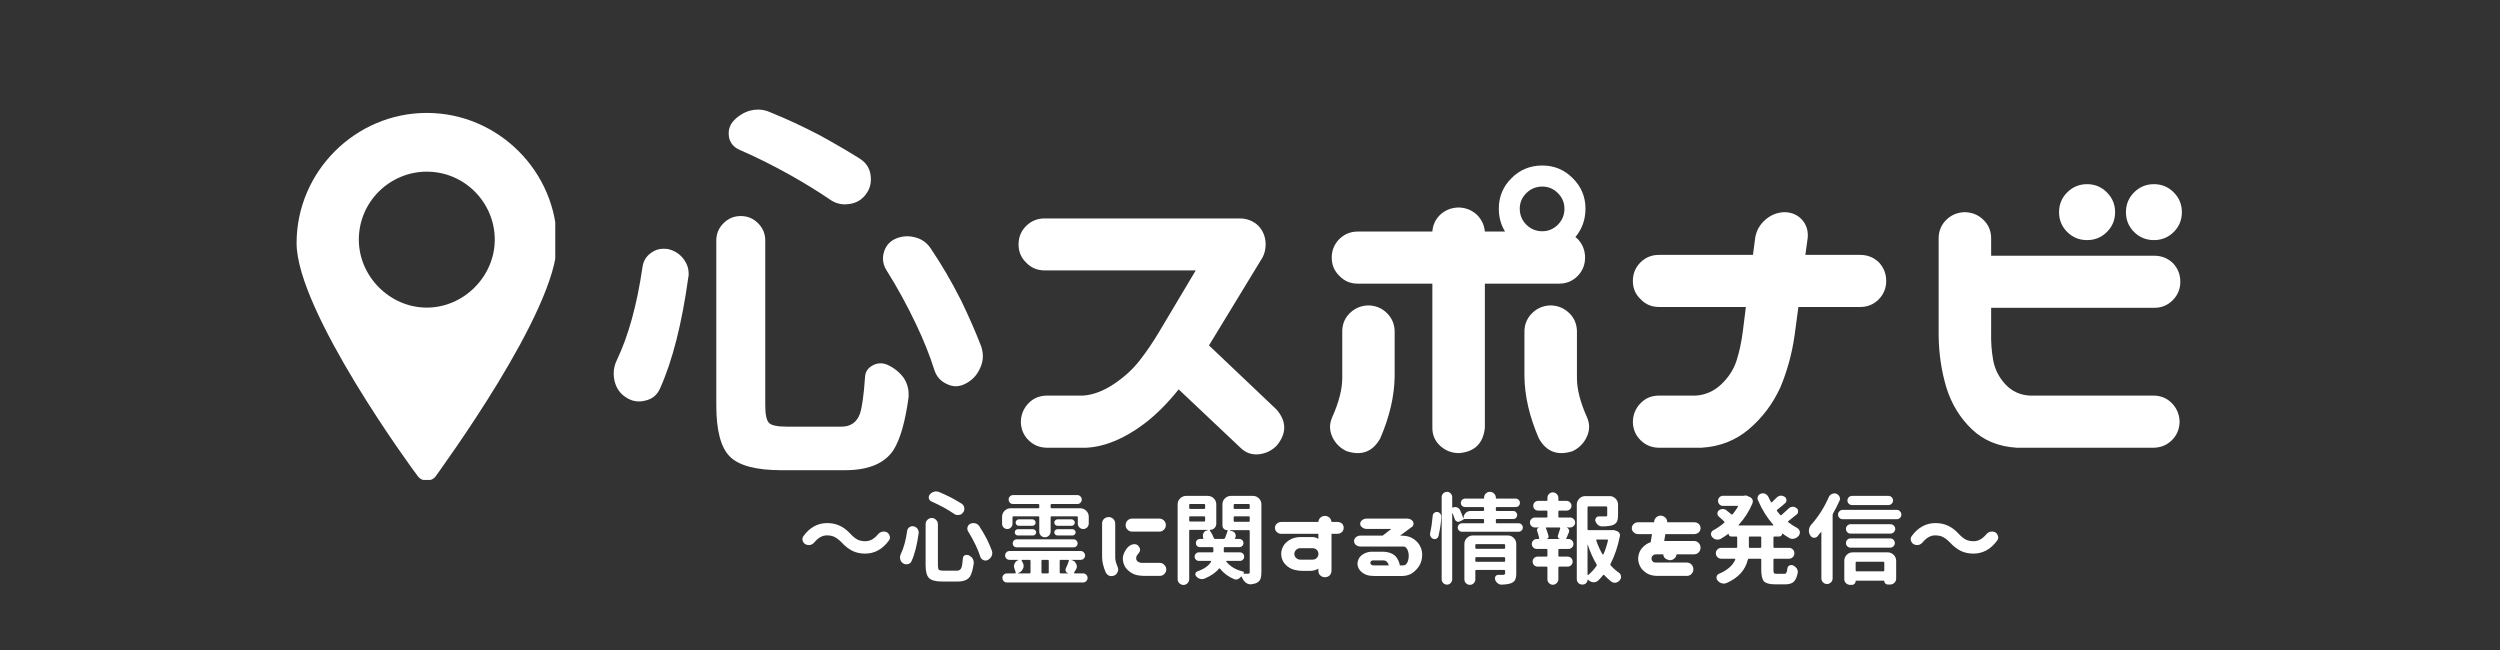
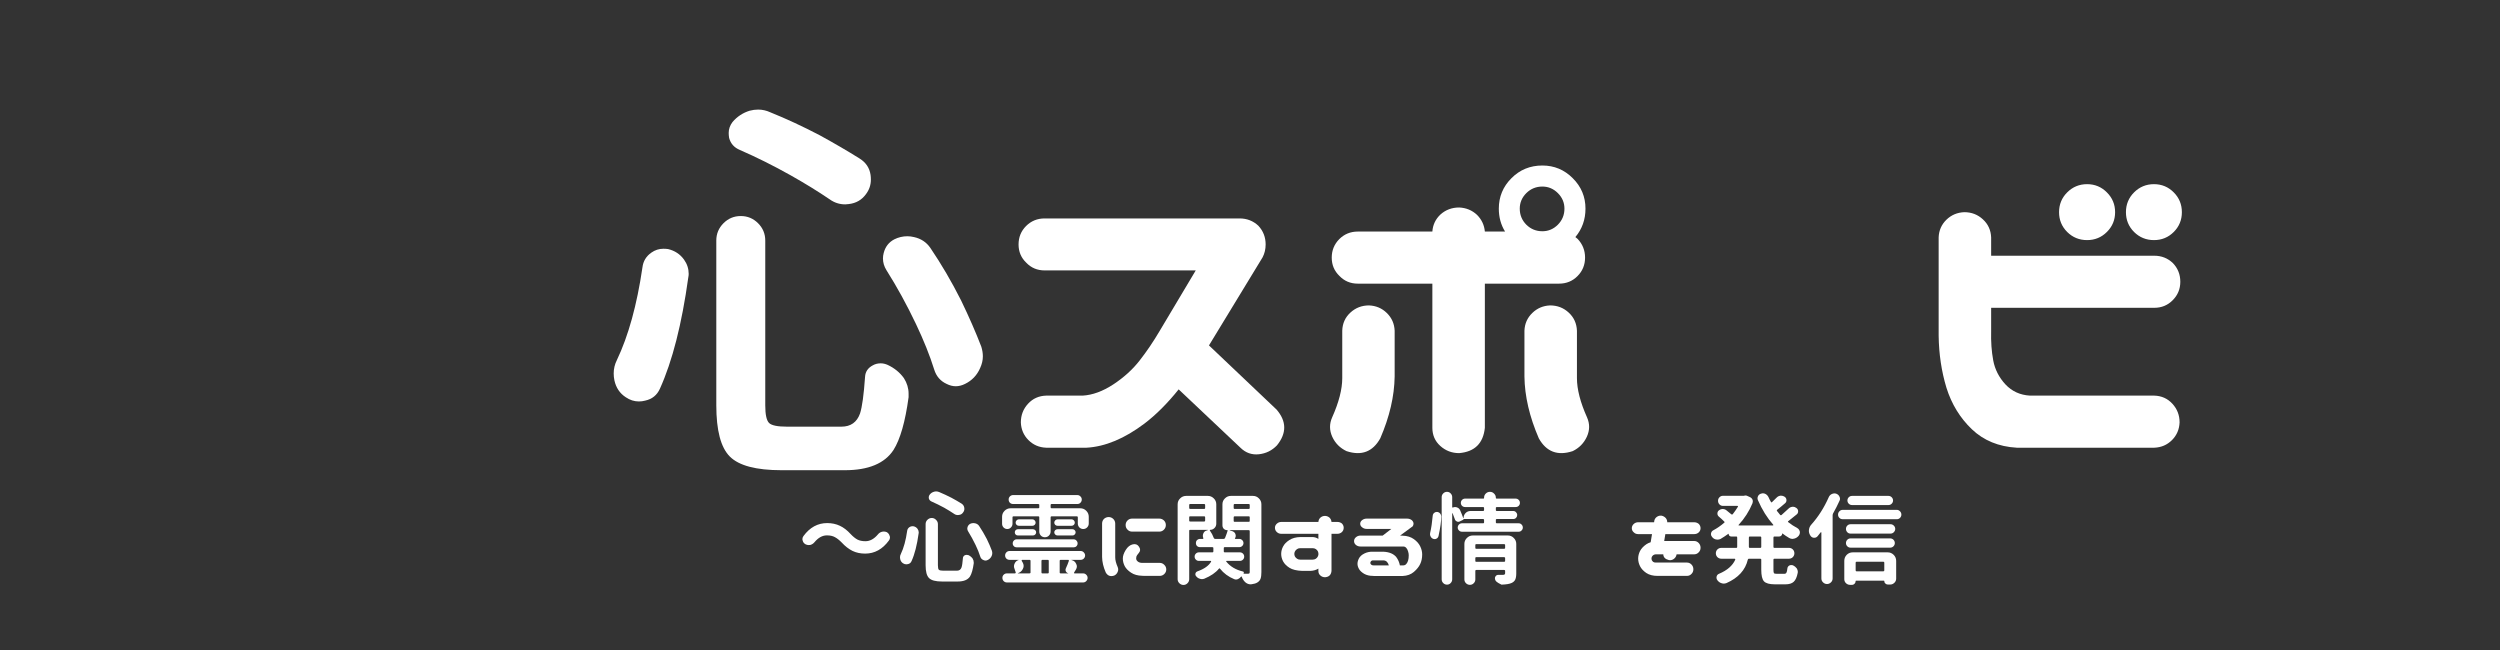
<svg xmlns="http://www.w3.org/2000/svg" width="500" zoomAndPan="magnify" viewBox="0 0 375 97.5" height="130" preserveAspectRatio="xMidYMid meet" version="1.0">
  <rect x="0" y="0" width="375" height="97.5" fill="#333333" stroke="none" />
  <defs>
    <g />
    <clipPath id="8fbaef5b3b">
-       <path d="M 44.488 16.777 L 83.289 16.777 L 83.289 71.992 L 44.488 71.992 Z M 44.488 16.777 " clip-rule="nonzero" />
-     </clipPath>
+       </clipPath>
  </defs>
  <g fill="#ffffff" fill-opacity="1">
    <g transform="translate(89.601, 67.265)">
      <g>
        <path d="M 43.359 -26.75 C 43.016 -27.301 42.844 -27.883 42.844 -28.5 C 42.844 -28.77 42.879 -29.039 42.953 -29.312 C 43.191 -30.25 43.719 -30.93 44.531 -31.359 C 45.156 -31.672 45.816 -31.828 46.516 -31.828 C 46.828 -31.828 47.156 -31.785 47.5 -31.703 C 48.551 -31.473 49.367 -30.93 49.953 -30.078 C 51.586 -27.672 53.125 -25.047 54.562 -22.203 C 55.758 -19.723 56.77 -17.41 57.594 -15.266 C 57.75 -14.766 57.828 -14.281 57.828 -13.812 C 57.828 -13.227 57.691 -12.645 57.422 -12.062 C 56.953 -10.977 56.191 -10.18 55.141 -9.672 C 54.672 -9.441 54.211 -9.328 53.766 -9.328 C 53.316 -9.328 52.863 -9.441 52.406 -9.672 C 51.469 -10.098 50.844 -10.816 50.531 -11.828 C 49.875 -13.93 48.961 -16.207 47.797 -18.656 C 46.43 -21.531 44.953 -24.227 43.359 -26.75 Z M 6.766 -27.156 C 6.879 -28.094 7.328 -28.832 8.109 -29.375 C 8.648 -29.758 9.25 -29.953 9.906 -29.953 C 10.145 -29.953 10.379 -29.938 10.609 -29.906 C 11.617 -29.664 12.414 -29.141 13 -28.328 C 13.469 -27.672 13.703 -26.953 13.703 -26.172 C 13.703 -26.016 13.68 -25.836 13.641 -25.641 C 12.672 -18.648 11.254 -13.094 9.391 -8.969 C 8.961 -8 8.223 -7.398 7.172 -7.172 C 6.859 -7.086 6.547 -7.047 6.234 -7.047 C 5.535 -7.047 4.875 -7.258 4.25 -7.688 C 3.363 -8.27 2.801 -9.109 2.562 -10.203 C 2.488 -10.547 2.453 -10.895 2.453 -11.25 C 2.453 -11.945 2.609 -12.609 2.922 -13.234 C 4.66 -16.879 5.941 -21.52 6.766 -27.156 Z M 21.391 -44.766 C 20.535 -45.117 19.992 -45.723 19.766 -46.578 C 19.723 -46.848 19.703 -47.098 19.703 -47.328 C 19.703 -47.91 19.895 -48.457 20.281 -48.969 C 20.977 -49.781 21.832 -50.344 22.844 -50.656 C 23.27 -50.77 23.695 -50.828 24.125 -50.828 C 24.75 -50.828 25.352 -50.691 25.938 -50.422 C 28.344 -49.453 30.812 -48.305 33.344 -46.984 C 35.551 -45.773 37.551 -44.609 39.344 -43.484 C 40.281 -42.898 40.828 -42.082 40.984 -41.031 C 41.016 -40.801 41.031 -40.566 41.031 -40.328 C 41.031 -39.516 40.781 -38.781 40.281 -38.125 C 39.656 -37.27 38.801 -36.781 37.719 -36.656 C 37.52 -36.625 37.344 -36.609 37.188 -36.609 C 36.332 -36.609 35.555 -36.859 34.859 -37.359 C 33.148 -38.523 31.188 -39.734 28.969 -40.984 C 26.406 -42.422 23.879 -43.68 21.391 -44.766 Z M 17.844 -31.188 C 17.844 -32.195 18.203 -33.062 18.922 -33.781 C 19.641 -34.5 20.504 -34.859 21.516 -34.859 C 22.523 -34.859 23.391 -34.5 24.109 -33.781 C 24.828 -33.062 25.188 -32.195 25.188 -31.188 L 25.188 -6.469 C 25.188 -5.07 25.379 -4.188 25.766 -3.812 C 26.148 -3.445 27.039 -3.266 28.438 -3.266 L 36.609 -3.266 C 38.004 -3.266 38.938 -3.926 39.406 -5.25 C 39.719 -6.219 39.969 -8.039 40.156 -10.719 C 40.195 -11.5 40.586 -12.082 41.328 -12.469 C 41.672 -12.664 42.062 -12.766 42.5 -12.766 C 42.844 -12.766 43.191 -12.688 43.547 -12.531 C 44.555 -12.062 45.367 -11.398 45.984 -10.547 C 46.453 -9.805 46.688 -9.031 46.688 -8.219 C 46.688 -8.02 46.688 -7.844 46.688 -7.688 C 46.188 -4 45.43 -1.359 44.422 0.234 C 43.098 2.254 40.664 3.266 37.125 3.266 L 27.625 3.266 C 23.82 3.266 21.238 2.582 19.875 1.219 C 18.52 -0.133 17.844 -2.695 17.844 -6.469 Z M 17.844 -31.188 " />
      </g>
    </g>
  </g>
  <g fill="#ffffff" fill-opacity="1">
    <g transform="translate(149.284, 67.265)">
      <g>
        <path d="M 3.5 -30.594 C 3.5 -31.688 3.875 -32.609 4.625 -33.359 C 5.383 -34.117 6.312 -34.5 7.406 -34.5 L 36.656 -34.5 C 37.75 -34.5 38.688 -34.133 39.469 -33.406 C 40.195 -32.625 40.562 -31.688 40.562 -30.594 C 40.562 -29.895 40.41 -29.254 40.109 -28.672 L 32.062 -15.453 L 42.203 -5.828 C 43.711 -4.078 43.734 -2.289 42.266 -0.469 C 41.523 0.312 40.617 0.758 39.547 0.875 C 38.484 0.988 37.562 0.66 36.781 -0.109 L 27.516 -8.859 C 25.836 -6.766 24.129 -5.055 22.391 -3.734 C 19.391 -1.473 16.492 -0.266 13.703 -0.109 L 7.641 -0.109 C 6.586 -0.148 5.703 -0.531 4.984 -1.25 C 4.266 -1.969 3.883 -2.852 3.844 -3.906 C 3.844 -4.988 4.203 -5.922 4.922 -6.703 C 5.641 -7.484 6.547 -7.891 7.641 -7.922 L 13.109 -7.922 C 14.586 -8.004 16.125 -8.566 17.719 -9.609 C 19.312 -10.66 20.629 -11.859 21.672 -13.203 C 22.723 -14.547 23.719 -16.016 24.656 -17.609 L 30.078 -26.703 L 7.406 -26.703 C 6.312 -26.703 5.395 -27.086 4.656 -27.859 C 3.883 -28.598 3.5 -29.508 3.5 -30.594 Z M 3.5 -30.594 " />
      </g>
    </g>
  </g>
  <g fill="#ffffff" fill-opacity="1">
    <g transform="translate(196.26, 67.265)">
      <g>
        <path d="M 3.5 -28.625 C 3.5 -29.707 3.875 -30.629 4.625 -31.391 C 5.383 -32.148 6.312 -32.531 7.406 -32.531 L 18.594 -32.531 C 18.664 -33.539 19.07 -34.395 19.812 -35.094 C 20.594 -35.789 21.523 -36.141 22.609 -36.141 C 23.66 -36.098 24.555 -35.727 25.297 -35.031 C 25.992 -34.332 26.383 -33.5 26.469 -32.531 L 29.5 -32.531 C 28.875 -33.539 28.562 -34.688 28.562 -35.969 C 28.562 -37.75 29.191 -39.27 30.453 -40.531 C 31.711 -41.801 33.258 -42.438 35.094 -42.438 C 36.875 -42.438 38.395 -41.801 39.656 -40.531 C 40.926 -39.27 41.562 -37.75 41.562 -35.969 C 41.562 -34.332 41.055 -32.91 40.047 -31.703 C 40.16 -31.629 40.273 -31.535 40.391 -31.422 C 41.129 -30.641 41.5 -29.707 41.5 -28.625 C 41.5 -27.531 41.117 -26.602 40.359 -25.844 C 39.609 -25.094 38.688 -24.719 37.594 -24.719 L 26.469 -24.719 L 26.469 -3.094 C 26.227 -0.758 24.941 0.504 22.609 0.703 C 21.523 0.703 20.582 0.344 19.781 -0.375 C 18.988 -1.094 18.594 -2 18.594 -3.094 L 18.594 -24.719 L 7.406 -24.719 C 6.312 -24.719 5.395 -25.102 4.656 -25.875 C 3.883 -26.613 3.5 -27.531 3.5 -28.625 Z M 9.094 -21.453 C 10.145 -21.41 11.035 -21.031 11.766 -20.312 C 12.504 -19.594 12.895 -18.707 12.938 -17.656 L 12.938 -10.781 C 12.895 -7.832 12.176 -4.742 10.781 -1.516 C 9.656 0.504 7.969 1.145 5.719 0.406 C 4.738 -0.062 4.023 -0.781 3.578 -1.75 C 3.141 -2.719 3.133 -3.688 3.562 -4.656 C 4.57 -6.914 5.078 -8.879 5.078 -10.547 L 5.078 -17.656 C 5.109 -18.75 5.516 -19.656 6.297 -20.375 C 7.078 -21.094 8.008 -21.453 9.094 -21.453 Z M 36.25 -21.453 C 37.344 -21.453 38.273 -21.094 39.047 -20.375 C 39.828 -19.656 40.238 -18.75 40.281 -17.656 L 40.281 -10.547 C 40.281 -8.879 40.785 -6.914 41.797 -4.656 C 42.223 -3.688 42.211 -2.719 41.766 -1.75 C 41.316 -0.781 40.609 -0.062 39.641 0.406 C 37.379 1.145 35.688 0.504 34.562 -1.516 C 33.164 -4.742 32.445 -7.832 32.406 -10.781 L 32.406 -17.656 C 32.445 -18.707 32.836 -19.594 33.578 -20.312 C 34.316 -21.031 35.207 -21.41 36.25 -21.453 Z M 31.703 -35.969 C 31.703 -35.031 32.031 -34.227 32.688 -33.562 C 33.352 -32.906 34.156 -32.578 35.094 -32.578 C 35.988 -32.578 36.766 -32.906 37.422 -33.562 C 38.078 -34.227 38.406 -35.031 38.406 -35.969 C 38.406 -36.863 38.078 -37.641 37.422 -38.297 C 36.766 -38.953 35.988 -39.281 35.094 -39.281 C 34.156 -39.281 33.352 -38.953 32.688 -38.297 C 32.031 -37.641 31.703 -36.863 31.703 -35.969 Z M 31.703 -35.969 " />
      </g>
    </g>
  </g>
  <g fill="#ffffff" fill-opacity="1">
    <g transform="translate(241.43, 67.265)">
      <g>
-         <path d="M 3.5 -25.125 C 3.5 -26.207 3.875 -27.129 4.625 -27.891 C 5.383 -28.648 6.312 -29.031 7.406 -29.031 L 21.516 -29.031 L 21.859 -31.656 C 22.055 -32.738 22.582 -33.641 23.438 -34.359 C 24.289 -35.078 25.258 -35.438 26.344 -35.438 C 27.395 -35.395 28.238 -35.016 28.875 -34.297 C 29.52 -33.578 29.805 -32.695 29.734 -31.656 L 29.375 -29.031 L 37.594 -29.031 C 38.688 -29.031 39.617 -28.66 40.391 -27.922 C 41.129 -27.141 41.5 -26.207 41.5 -25.125 C 41.5 -24.031 41.117 -23.102 40.359 -22.344 C 39.609 -21.594 38.688 -21.219 37.594 -21.219 L 28.328 -21.219 L 27.75 -16.906 C 27.352 -14.145 26.633 -11.539 25.594 -9.094 C 24.457 -6.645 22.891 -4.57 20.891 -2.875 C 18.891 -1.188 16.531 -0.266 13.812 -0.109 L 7.281 -0.109 C 6.238 -0.148 5.359 -0.531 4.641 -1.25 C 3.922 -1.969 3.539 -2.852 3.5 -3.906 C 3.5 -4.988 3.859 -5.922 4.578 -6.703 C 5.297 -7.484 6.195 -7.891 7.281 -7.922 L 12.875 -7.922 C 14.352 -8.004 15.645 -8.566 16.75 -9.609 C 17.863 -10.66 18.633 -11.859 19.062 -13.203 C 19.488 -14.547 19.801 -16.016 20 -17.609 L 20.453 -21.219 L 7.406 -21.219 C 6.312 -21.219 5.395 -21.609 4.656 -22.391 C 3.883 -23.117 3.5 -24.031 3.5 -25.125 Z M 3.5 -25.125 " />
-       </g>
+         </g>
    </g>
  </g>
  <g fill="#ffffff" fill-opacity="1">
    <g transform="translate(286.25, 67.265)">
      <g>
        <path d="M 8.391 -35.438 C 9.484 -35.438 10.414 -35.078 11.188 -34.359 C 11.969 -33.641 12.379 -32.738 12.422 -31.656 L 12.422 -28.906 L 36.891 -28.906 C 37.984 -28.906 38.914 -28.535 39.688 -27.797 C 40.426 -27.023 40.797 -26.094 40.797 -25 C 40.797 -23.914 40.414 -22.992 39.656 -22.234 C 38.906 -21.473 37.984 -21.094 36.891 -21.094 L 12.422 -21.094 L 12.422 -17.609 C 12.379 -16.016 12.484 -14.547 12.734 -13.203 C 12.984 -11.859 13.594 -10.66 14.562 -9.609 C 15.539 -8.566 16.77 -8.004 18.25 -7.922 L 36.891 -7.922 C 37.984 -7.891 38.891 -7.484 39.609 -6.703 C 40.328 -5.922 40.688 -4.988 40.688 -3.906 C 40.645 -2.852 40.266 -1.969 39.547 -1.25 C 38.828 -0.531 37.941 -0.148 36.891 -0.109 L 16.266 -0.109 C 13.547 -0.266 11.301 -1.188 9.531 -2.875 C 7.758 -4.57 6.488 -6.645 5.719 -9.094 C 4.977 -11.539 4.586 -14.145 4.547 -16.906 L 4.547 -31.656 C 4.586 -32.695 4.973 -33.578 5.703 -34.297 C 6.441 -35.016 7.336 -35.395 8.391 -35.438 Z M 22.609 -35.438 C 22.609 -36.602 23.016 -37.594 23.828 -38.406 C 24.648 -39.227 25.645 -39.641 26.812 -39.641 C 27.977 -39.641 28.969 -39.227 29.781 -38.406 C 30.602 -37.594 31.016 -36.602 31.016 -35.438 C 31.016 -34.27 30.602 -33.281 29.781 -32.469 C 28.969 -31.656 27.977 -31.25 26.812 -31.25 C 25.645 -31.25 24.648 -31.656 23.828 -32.469 C 23.016 -33.281 22.609 -34.27 22.609 -35.438 Z M 32.641 -35.438 C 32.641 -36.602 33.047 -37.594 33.859 -38.406 C 34.68 -39.227 35.676 -39.641 36.844 -39.641 C 38.008 -39.641 39 -39.227 39.812 -38.406 C 40.625 -37.594 41.031 -36.602 41.031 -35.438 C 41.031 -34.27 40.625 -33.281 39.812 -32.469 C 39 -31.656 38.008 -31.25 36.844 -31.25 C 35.676 -31.25 34.68 -31.656 33.859 -32.469 C 33.047 -33.281 32.641 -34.27 32.641 -35.438 Z M 32.641 -35.438 " />
      </g>
    </g>
  </g>
  <g clip-path="url(#8fbaef5b3b)">
    <path fill="#ffffff" d="M 64.02 46.141 C 58.488 46.141 53.824 41.477 53.824 35.945 C 53.824 30.242 58.488 25.75 64.02 25.75 C 69.719 25.75 74.215 30.414 74.215 35.945 C 74.215 41.477 69.547 46.141 64.02 46.141 Z M 64.02 16.938 C 53.305 16.938 44.488 25.75 44.488 36.465 C 44.488 46.66 61.941 70.512 62.633 71.375 C 62.98 71.891 63.5 72.066 64.02 72.066 C 64.535 72.066 65.055 71.891 65.402 71.375 C 66.094 70.34 83.547 46.66 83.547 36.465 C 83.547 25.75 74.73 16.938 64.02 16.938 " fill-opacity="1" fill-rule="nonzero" />
  </g>
  <g fill="#ffffff" fill-opacity="1">
    <g transform="translate(119.466, 86.415)">
      <g>
        <path d="M 10.312 -3.375 C 9.602 -3.375 8.969 -3.508 8.406 -3.781 C 7.844 -4.062 7.305 -4.477 6.797 -5.031 C 6.43 -5.406 6.086 -5.676 5.766 -5.844 C 5.453 -6.02 5.051 -6.109 4.562 -6.109 C 3.895 -6.109 3.273 -5.766 2.703 -5.078 C 2.535 -4.879 2.328 -4.742 2.078 -4.672 C 1.992 -4.66 1.91 -4.656 1.828 -4.656 C 1.68 -4.656 1.531 -4.691 1.375 -4.766 C 1.145 -4.891 1 -5.07 0.938 -5.312 C 0.906 -5.395 0.891 -5.469 0.891 -5.531 C 0.891 -5.695 0.941 -5.852 1.047 -6 C 2.004 -7.301 3.191 -7.953 4.609 -7.953 C 5.316 -7.953 5.953 -7.816 6.516 -7.547 C 7.078 -7.285 7.613 -6.875 8.125 -6.312 C 8.477 -5.938 8.816 -5.66 9.141 -5.484 C 9.461 -5.316 9.867 -5.234 10.359 -5.234 C 11.023 -5.234 11.645 -5.57 12.219 -6.25 C 12.383 -6.457 12.594 -6.594 12.844 -6.656 C 12.926 -6.676 13.008 -6.688 13.094 -6.688 C 13.238 -6.688 13.391 -6.656 13.547 -6.594 C 13.773 -6.457 13.922 -6.266 13.984 -6.016 C 14.016 -5.953 14.031 -5.879 14.031 -5.797 C 14.031 -5.629 13.977 -5.477 13.875 -5.344 C 12.914 -4.031 11.727 -3.375 10.312 -3.375 Z M 10.312 -3.375 " />
      </g>
    </g>
    <g transform="translate(134.389, 86.415)">
      <g>
        <path d="M 10.844 -6.688 C 10.75 -6.82 10.703 -6.969 10.703 -7.125 C 10.703 -7.195 10.711 -7.266 10.734 -7.328 C 10.797 -7.555 10.93 -7.727 11.141 -7.844 C 11.285 -7.914 11.445 -7.953 11.625 -7.953 C 11.707 -7.953 11.789 -7.941 11.875 -7.922 C 12.133 -7.867 12.336 -7.734 12.484 -7.516 C 12.891 -6.91 13.273 -6.254 13.641 -5.547 C 13.941 -4.93 14.191 -4.352 14.391 -3.812 C 14.43 -3.688 14.453 -3.566 14.453 -3.453 C 14.453 -3.305 14.422 -3.16 14.359 -3.016 C 14.234 -2.742 14.039 -2.547 13.781 -2.422 C 13.664 -2.359 13.551 -2.328 13.438 -2.328 C 13.332 -2.328 13.219 -2.359 13.094 -2.422 C 12.863 -2.523 12.711 -2.703 12.641 -2.953 C 12.473 -3.484 12.242 -4.051 11.953 -4.656 C 11.609 -5.375 11.238 -6.051 10.844 -6.688 Z M 1.688 -6.797 C 1.719 -7.023 1.832 -7.207 2.031 -7.344 C 2.164 -7.438 2.316 -7.484 2.484 -7.484 C 2.535 -7.484 2.594 -7.477 2.656 -7.469 C 2.906 -7.414 3.102 -7.285 3.25 -7.078 C 3.363 -6.91 3.422 -6.734 3.422 -6.547 C 3.422 -6.504 3.414 -6.457 3.406 -6.406 C 3.164 -4.656 2.812 -3.27 2.344 -2.25 C 2.238 -2 2.055 -1.848 1.797 -1.797 C 1.711 -1.773 1.633 -1.766 1.562 -1.766 C 1.383 -1.766 1.219 -1.816 1.062 -1.922 C 0.844 -2.066 0.703 -2.273 0.641 -2.547 C 0.617 -2.641 0.609 -2.727 0.609 -2.812 C 0.609 -2.988 0.648 -3.156 0.734 -3.312 C 1.172 -4.219 1.488 -5.379 1.688 -6.797 Z M 5.344 -11.188 C 5.133 -11.281 5 -11.43 4.938 -11.641 C 4.926 -11.711 4.922 -11.773 4.922 -11.828 C 4.922 -11.973 4.973 -12.109 5.078 -12.234 C 5.242 -12.441 5.457 -12.582 5.719 -12.656 C 5.82 -12.688 5.926 -12.703 6.031 -12.703 C 6.188 -12.703 6.336 -12.672 6.484 -12.609 C 7.086 -12.359 7.703 -12.07 8.328 -11.75 C 8.891 -11.445 9.395 -11.156 9.844 -10.875 C 10.07 -10.727 10.207 -10.523 10.25 -10.266 C 10.258 -10.203 10.266 -10.141 10.266 -10.078 C 10.266 -9.879 10.195 -9.695 10.062 -9.531 C 9.914 -9.312 9.703 -9.191 9.422 -9.172 C 9.379 -9.16 9.336 -9.156 9.297 -9.156 C 9.078 -9.156 8.883 -9.219 8.719 -9.344 C 8.289 -9.633 7.801 -9.938 7.25 -10.25 C 6.602 -10.602 5.969 -10.914 5.344 -11.188 Z M 4.453 -7.797 C 4.453 -8.047 4.539 -8.258 4.719 -8.438 C 4.906 -8.625 5.125 -8.719 5.375 -8.719 C 5.625 -8.719 5.836 -8.625 6.016 -8.438 C 6.203 -8.258 6.297 -8.047 6.297 -7.797 L 6.297 -1.625 C 6.297 -1.27 6.344 -1.047 6.438 -0.953 C 6.539 -0.859 6.766 -0.812 7.109 -0.812 L 9.156 -0.812 C 9.5 -0.812 9.727 -0.977 9.844 -1.312 C 9.926 -1.551 9.992 -2.008 10.047 -2.688 C 10.055 -2.875 10.148 -3.02 10.328 -3.125 C 10.422 -3.164 10.52 -3.188 10.625 -3.188 C 10.707 -3.188 10.797 -3.172 10.891 -3.141 C 11.141 -3.016 11.344 -2.848 11.5 -2.641 C 11.613 -2.453 11.672 -2.254 11.672 -2.047 C 11.672 -2.004 11.672 -1.961 11.672 -1.922 C 11.547 -1.004 11.359 -0.344 11.109 0.062 C 10.773 0.562 10.164 0.812 9.281 0.812 L 6.906 0.812 C 5.957 0.812 5.312 0.641 4.969 0.297 C 4.625 -0.035 4.453 -0.676 4.453 -1.625 Z M 4.453 -7.797 " />
      </g>
    </g>
    <g transform="translate(149.313, 86.415)">
      <g>
        <path d="M 5.266 -2.281 C 5.266 -2.383 5.211 -2.438 5.109 -2.438 L 4 -2.438 C 3.977 -2.438 3.957 -2.422 3.938 -2.391 C 3.926 -2.359 3.926 -2.328 3.938 -2.297 C 4 -2.191 4.062 -2.082 4.125 -1.969 C 4.195 -1.82 4.234 -1.672 4.234 -1.516 C 4.234 -1.367 4.191 -1.219 4.109 -1.062 C 3.953 -0.75 3.707 -0.539 3.375 -0.438 C 3.363 -0.438 3.359 -0.43 3.359 -0.422 C 3.359 -0.41 3.363 -0.406 3.375 -0.406 L 5.109 -0.406 C 5.211 -0.406 5.266 -0.453 5.266 -0.547 Z M 7.859 -0.406 C 7.953 -0.406 8 -0.453 8 -0.547 L 8 -2.281 C 8 -2.383 7.953 -2.438 7.859 -2.438 L 7.047 -2.438 C 6.953 -2.438 6.906 -2.383 6.906 -2.281 L 6.906 -0.547 C 6.906 -0.453 6.953 -0.406 7.047 -0.406 Z M 10.922 -0.406 C 10.922 -0.414 10.922 -0.422 10.922 -0.422 C 10.754 -0.473 10.633 -0.57 10.562 -0.719 C 10.531 -0.789 10.516 -0.863 10.516 -0.938 C 10.516 -1.02 10.535 -1.102 10.578 -1.188 C 10.766 -1.594 10.91 -1.957 11.016 -2.281 C 11.023 -2.32 11.02 -2.359 11 -2.391 C 10.977 -2.422 10.953 -2.438 10.922 -2.438 L 9.797 -2.438 C 9.691 -2.438 9.641 -2.383 9.641 -2.281 L 9.641 -0.547 C 9.641 -0.453 9.691 -0.406 9.797 -0.406 Z M 11.406 -2.438 C 11.395 -2.438 11.391 -2.43 11.391 -2.422 C 11.391 -2.41 11.395 -2.406 11.406 -2.406 L 11.453 -2.391 C 11.766 -2.316 11.984 -2.133 12.109 -1.844 C 12.18 -1.707 12.219 -1.578 12.219 -1.453 C 12.219 -1.297 12.172 -1.141 12.078 -0.984 C 11.984 -0.828 11.891 -0.676 11.797 -0.531 C 11.785 -0.5 11.785 -0.469 11.797 -0.438 C 11.816 -0.414 11.844 -0.406 11.875 -0.406 L 13.156 -0.406 C 13.344 -0.406 13.5 -0.336 13.625 -0.203 C 13.758 -0.078 13.828 0.078 13.828 0.266 C 13.828 0.453 13.758 0.613 13.625 0.75 C 13.5 0.883 13.344 0.953 13.156 0.953 L 1.719 0.953 C 1.531 0.953 1.367 0.883 1.234 0.75 C 1.109 0.613 1.047 0.453 1.047 0.266 C 1.047 0.078 1.109 -0.078 1.234 -0.203 C 1.367 -0.336 1.531 -0.406 1.719 -0.406 L 2.922 -0.406 C 2.961 -0.406 2.992 -0.422 3.016 -0.453 C 3.047 -0.484 3.055 -0.516 3.047 -0.547 C 2.992 -0.703 2.93 -0.891 2.859 -1.109 C 2.805 -1.234 2.781 -1.359 2.781 -1.484 C 2.781 -1.617 2.816 -1.758 2.891 -1.906 C 3.004 -2.156 3.195 -2.32 3.469 -2.406 C 3.477 -2.406 3.484 -2.41 3.484 -2.422 C 3.484 -2.43 3.477 -2.438 3.469 -2.438 L 2.125 -2.438 C 1.938 -2.438 1.773 -2.5 1.641 -2.625 C 1.516 -2.758 1.453 -2.914 1.453 -3.094 C 1.453 -3.27 1.516 -3.426 1.641 -3.562 C 1.773 -3.695 1.938 -3.766 2.125 -3.766 L 12.781 -3.766 C 12.969 -3.766 13.125 -3.695 13.25 -3.562 C 13.383 -3.426 13.453 -3.27 13.453 -3.094 C 13.453 -2.914 13.383 -2.758 13.25 -2.625 C 13.125 -2.5 12.969 -2.438 12.781 -2.438 Z M 3.359 -6.094 C 3.234 -6.094 3.125 -6.141 3.031 -6.234 C 2.945 -6.328 2.906 -6.438 2.906 -6.562 C 2.906 -6.695 2.945 -6.805 3.031 -6.891 C 3.125 -6.984 3.234 -7.031 3.359 -7.031 L 5.625 -7.031 C 5.758 -7.031 5.875 -6.984 5.969 -6.891 C 6.062 -6.805 6.109 -6.695 6.109 -6.562 C 6.109 -6.438 6.062 -6.328 5.969 -6.234 C 5.875 -6.141 5.758 -6.094 5.625 -6.094 Z M 3.516 -8.516 L 5.547 -8.516 C 5.68 -8.516 5.797 -8.461 5.891 -8.359 C 5.984 -8.266 6.031 -8.148 6.031 -8.016 C 6.031 -7.891 5.984 -7.781 5.891 -7.688 C 5.797 -7.594 5.68 -7.547 5.547 -7.547 L 3.516 -7.547 C 3.379 -7.547 3.266 -7.594 3.172 -7.688 C 3.078 -7.781 3.031 -7.891 3.031 -8.016 C 3.031 -8.148 3.078 -8.266 3.172 -8.359 C 3.266 -8.461 3.379 -8.516 3.516 -8.516 Z M 3.188 -4.312 C 3.02 -4.312 2.879 -4.367 2.766 -4.484 C 2.648 -4.598 2.594 -4.738 2.594 -4.906 C 2.594 -5.07 2.648 -5.211 2.766 -5.328 C 2.879 -5.453 3.02 -5.516 3.188 -5.516 L 11.734 -5.516 C 11.898 -5.516 12.039 -5.453 12.156 -5.328 C 12.27 -5.211 12.328 -5.07 12.328 -4.906 C 12.328 -4.738 12.27 -4.598 12.156 -4.484 C 12.039 -4.367 11.898 -4.312 11.734 -4.312 Z M 9.312 -6.094 C 9.176 -6.094 9.062 -6.141 8.969 -6.234 C 8.875 -6.328 8.828 -6.438 8.828 -6.562 C 8.828 -6.695 8.875 -6.805 8.969 -6.891 C 9.062 -6.984 9.176 -7.031 9.312 -7.031 L 11.562 -7.031 C 11.695 -7.031 11.805 -6.984 11.891 -6.891 C 11.984 -6.805 12.031 -6.695 12.031 -6.562 C 12.031 -6.438 11.984 -6.328 11.891 -6.234 C 11.805 -6.141 11.695 -6.094 11.562 -6.094 Z M 9.312 -8.516 L 11.422 -8.516 C 11.555 -8.516 11.672 -8.461 11.766 -8.359 C 11.859 -8.266 11.906 -8.148 11.906 -8.016 C 11.906 -7.891 11.859 -7.781 11.766 -7.688 C 11.672 -7.594 11.555 -7.547 11.422 -7.547 L 9.312 -7.547 C 9.176 -7.547 9.062 -7.594 8.969 -7.688 C 8.875 -7.781 8.828 -7.891 8.828 -8.016 C 8.828 -8.148 8.875 -8.266 8.969 -8.359 C 9.062 -8.461 9.176 -8.516 9.312 -8.516 Z M 8.281 -10.312 C 8.281 -10.219 8.328 -10.172 8.422 -10.172 L 12.734 -10.172 C 13.086 -10.172 13.383 -10.047 13.625 -9.797 C 13.875 -9.547 14 -9.25 14 -8.906 L 14 -7.891 C 14 -7.66 13.914 -7.461 13.75 -7.297 C 13.594 -7.141 13.398 -7.062 13.172 -7.062 C 12.953 -7.062 12.758 -7.141 12.594 -7.297 C 12.438 -7.461 12.359 -7.66 12.359 -7.891 L 12.359 -8.828 C 12.359 -8.922 12.312 -8.969 12.219 -8.969 L 8.422 -8.969 C 8.328 -8.969 8.281 -8.922 8.281 -8.828 L 8.281 -6.688 C 8.281 -6.457 8.195 -6.254 8.031 -6.078 C 7.863 -5.91 7.66 -5.828 7.422 -5.828 C 7.18 -5.828 6.977 -5.91 6.812 -6.078 C 6.656 -6.254 6.578 -6.457 6.578 -6.688 L 6.578 -8.828 C 6.578 -8.922 6.523 -8.969 6.422 -8.969 L 2.703 -8.969 C 2.609 -8.969 2.562 -8.922 2.562 -8.828 L 2.562 -7.859 C 2.562 -7.641 2.484 -7.453 2.328 -7.297 C 2.18 -7.141 2 -7.062 1.781 -7.062 C 1.562 -7.062 1.375 -7.141 1.219 -7.297 C 1.07 -7.453 1 -7.641 1 -7.859 L 1 -8.906 C 1 -9.25 1.125 -9.547 1.375 -9.797 C 1.625 -10.047 1.922 -10.172 2.266 -10.172 L 6.422 -10.172 C 6.523 -10.172 6.578 -10.219 6.578 -10.312 L 6.578 -10.672 C 6.578 -10.766 6.523 -10.812 6.422 -10.812 L 2.656 -10.812 C 2.469 -10.812 2.305 -10.875 2.172 -11 C 2.047 -11.133 1.984 -11.297 1.984 -11.484 C 1.984 -11.672 2.047 -11.828 2.172 -11.953 C 2.305 -12.086 2.469 -12.156 2.656 -12.156 L 12.281 -12.156 C 12.469 -12.156 12.625 -12.086 12.75 -11.953 C 12.883 -11.828 12.953 -11.672 12.953 -11.484 C 12.953 -11.297 12.883 -11.133 12.75 -11 C 12.625 -10.875 12.469 -10.812 12.281 -10.812 L 8.422 -10.812 C 8.328 -10.812 8.281 -10.766 8.281 -10.672 Z M 8.281 -10.312 " />
      </g>
    </g>
    <g transform="translate(164.236, 86.415)">
      <g>
        <path d="M 2.047 -8.859 C 2.316 -8.859 2.547 -8.77 2.734 -8.594 C 2.93 -8.414 3.035 -8.188 3.047 -7.906 L 3.047 -2.812 C 3.047 -2.395 3.172 -1.906 3.422 -1.344 C 3.523 -1.094 3.52 -0.848 3.406 -0.609 C 3.301 -0.367 3.129 -0.191 2.891 -0.078 C 2.328 0.109 1.906 -0.047 1.625 -0.547 C 1.27 -1.359 1.086 -2.133 1.078 -2.875 L 1.078 -7.906 C 1.086 -8.176 1.18 -8.398 1.359 -8.578 C 1.547 -8.754 1.773 -8.848 2.047 -8.859 Z M 10.703 -1 C 10.703 -0.727 10.602 -0.5 10.406 -0.312 C 10.219 -0.125 9.988 -0.031 9.719 -0.031 L 7.359 -0.031 C 7.297 -0.031 7.238 -0.035 7.188 -0.047 L 7.094 -0.047 C 6.414 -0.066 5.859 -0.223 5.422 -0.516 C 4.984 -0.805 4.664 -1.133 4.469 -1.5 C 4.281 -1.875 4.188 -2.254 4.188 -2.641 C 4.188 -3.023 4.332 -3.453 4.625 -3.922 C 4.914 -4.391 5.27 -4.672 5.688 -4.766 C 6.102 -4.859 6.414 -4.734 6.625 -4.391 C 6.844 -4.055 6.832 -3.754 6.594 -3.484 C 6.363 -3.211 6.238 -3.023 6.219 -2.922 C 6.195 -2.828 6.188 -2.734 6.188 -2.641 C 6.188 -2.535 6.219 -2.438 6.281 -2.344 C 6.344 -2.258 6.43 -2.18 6.547 -2.109 C 6.672 -2.035 6.828 -1.992 7.016 -1.984 L 9.719 -1.984 C 9.988 -1.984 10.219 -1.883 10.406 -1.688 C 10.602 -1.5 10.703 -1.27 10.703 -1 Z M 4.609 -7.656 C 4.609 -7.926 4.703 -8.156 4.891 -8.344 C 5.078 -8.531 5.305 -8.625 5.578 -8.625 L 9.656 -8.625 C 9.926 -8.625 10.16 -8.531 10.359 -8.344 C 10.547 -8.156 10.641 -7.926 10.641 -7.656 C 10.641 -7.383 10.539 -7.148 10.344 -6.953 C 10.156 -6.766 9.926 -6.672 9.656 -6.672 L 5.578 -6.672 C 5.305 -6.672 5.078 -6.77 4.891 -6.969 C 4.703 -7.156 4.609 -7.383 4.609 -7.656 Z M 4.609 -7.656 " />
      </g>
    </g>
    <g transform="translate(175.443, 86.415)">
      <g>
        <path d="M 10.547 -2.281 L 8.547 -2.281 C 8.516 -2.281 8.492 -2.266 8.484 -2.234 C 8.473 -2.211 8.477 -2.191 8.5 -2.172 C 9.102 -1.43 9.938 -0.938 11 -0.688 C 11.07 -0.676 11.113 -0.641 11.125 -0.578 C 11.145 -0.516 11.133 -0.453 11.094 -0.391 C 11.082 -0.379 11.086 -0.367 11.109 -0.359 C 11.305 -0.359 11.531 -0.359 11.781 -0.359 C 11.875 -0.359 11.938 -0.379 11.969 -0.422 C 12 -0.461 12.016 -0.531 12.016 -0.625 L 12.016 -6.75 C 12.016 -6.844 11.969 -6.891 11.875 -6.891 L 9.031 -6.891 C 9.02 -6.891 9.016 -6.879 9.016 -6.859 C 9.016 -6.848 9.02 -6.844 9.031 -6.844 L 9.422 -6.734 C 9.648 -6.648 9.801 -6.504 9.875 -6.297 C 9.906 -6.203 9.922 -6.117 9.922 -6.047 C 9.922 -5.922 9.883 -5.797 9.812 -5.672 C 9.789 -5.648 9.785 -5.629 9.797 -5.609 C 9.816 -5.586 9.832 -5.578 9.844 -5.578 L 10.453 -5.578 C 10.617 -5.578 10.766 -5.516 10.891 -5.391 C 11.016 -5.273 11.078 -5.129 11.078 -4.953 C 11.078 -4.785 11.016 -4.641 10.891 -4.516 C 10.766 -4.398 10.617 -4.344 10.453 -4.344 L 8.281 -4.344 C 8.176 -4.344 8.125 -4.297 8.125 -4.203 L 8.125 -3.719 C 8.125 -3.613 8.176 -3.562 8.281 -3.562 L 10.547 -3.562 C 10.723 -3.562 10.875 -3.5 11 -3.375 C 11.125 -3.25 11.188 -3.098 11.188 -2.922 C 11.188 -2.742 11.125 -2.594 11 -2.469 C 10.875 -2.344 10.723 -2.281 10.547 -2.281 Z M 12.016 -10.672 C 12.016 -10.766 11.969 -10.812 11.875 -10.812 L 9.75 -10.812 C 9.656 -10.812 9.609 -10.766 9.609 -10.672 L 9.609 -10.234 C 9.609 -10.129 9.656 -10.078 9.75 -10.078 L 11.875 -10.078 C 11.969 -10.078 12.016 -10.129 12.016 -10.234 Z M 9.75 -8.969 C 9.656 -8.969 9.609 -8.922 9.609 -8.828 L 9.609 -8.297 C 9.609 -8.191 9.656 -8.141 9.75 -8.141 L 11.875 -8.141 C 11.969 -8.141 12.016 -8.191 12.016 -8.297 L 12.016 -8.828 C 12.016 -8.922 11.969 -8.969 11.875 -8.969 Z M 2.938 -8.328 C 2.938 -8.234 2.988 -8.188 3.094 -8.188 L 5.188 -8.188 C 5.281 -8.188 5.328 -8.234 5.328 -8.328 L 5.328 -8.828 C 5.328 -8.922 5.281 -8.969 5.188 -8.969 L 3.094 -8.969 C 2.988 -8.969 2.938 -8.922 2.938 -8.828 Z M 5.328 -10.672 C 5.328 -10.766 5.281 -10.812 5.188 -10.812 L 3.094 -10.812 C 2.988 -10.812 2.938 -10.766 2.938 -10.672 L 2.938 -10.234 C 2.938 -10.129 2.988 -10.078 3.094 -10.078 L 5.188 -10.078 C 5.281 -10.078 5.328 -10.129 5.328 -10.234 Z M 12.5 -12.031 C 12.852 -12.031 13.148 -11.906 13.391 -11.656 C 13.641 -11.414 13.766 -11.117 13.766 -10.766 L 13.766 -0.594 C 13.766 -0.164 13.723 0.16 13.641 0.391 C 13.555 0.629 13.391 0.82 13.141 0.969 C 12.93 1.094 12.656 1.176 12.312 1.219 C 12.25 1.227 12.191 1.234 12.141 1.234 C 11.879 1.234 11.633 1.145 11.406 0.969 C 11.145 0.75 10.953 0.469 10.828 0.125 C 10.816 0.113 10.805 0.098 10.797 0.078 C 10.797 0.066 10.785 0.055 10.766 0.047 C 10.742 0.047 10.727 0.055 10.719 0.078 C 10.594 0.242 10.438 0.367 10.25 0.453 C 10.145 0.492 10.047 0.516 9.953 0.516 C 9.867 0.516 9.773 0.492 9.672 0.453 C 8.816 0.098 8.113 -0.422 7.562 -1.109 C 7.5 -1.18 7.441 -1.18 7.391 -1.109 C 6.91 -0.516 6.18 -0.016 5.203 0.391 C 5.086 0.43 4.973 0.453 4.859 0.453 C 4.754 0.453 4.656 0.438 4.562 0.406 C 4.344 0.352 4.156 0.234 4 0.047 C 3.906 -0.047 3.859 -0.148 3.859 -0.266 C 3.859 -0.305 3.863 -0.348 3.875 -0.391 C 3.914 -0.547 4.02 -0.656 4.188 -0.719 C 5.188 -1.07 5.863 -1.551 6.219 -2.156 C 6.238 -2.188 6.238 -2.211 6.219 -2.234 C 6.207 -2.266 6.188 -2.281 6.156 -2.281 L 4.391 -2.281 C 4.211 -2.281 4.062 -2.344 3.938 -2.469 C 3.812 -2.594 3.75 -2.742 3.75 -2.922 C 3.75 -3.098 3.812 -3.25 3.938 -3.375 C 4.062 -3.5 4.211 -3.562 4.391 -3.562 L 6.406 -3.562 C 6.508 -3.562 6.562 -3.613 6.562 -3.719 L 6.562 -4.203 C 6.562 -4.297 6.508 -4.344 6.406 -4.344 L 4.562 -4.344 C 4.383 -4.344 4.234 -4.398 4.109 -4.516 C 3.992 -4.641 3.938 -4.785 3.938 -4.953 C 3.938 -5.129 3.992 -5.273 4.109 -5.391 C 4.234 -5.516 4.383 -5.578 4.562 -5.578 L 5 -5.578 C 5.02 -5.578 5.035 -5.586 5.047 -5.609 C 5.066 -5.641 5.07 -5.664 5.062 -5.688 C 5.008 -5.801 4.984 -5.922 4.984 -6.047 C 4.984 -6.148 5.004 -6.258 5.047 -6.375 C 5.141 -6.613 5.301 -6.766 5.531 -6.828 L 5.734 -6.891 C 5.742 -6.898 5.742 -6.91 5.734 -6.922 C 5.734 -6.93 5.734 -6.938 5.734 -6.938 L 3.094 -6.938 C 2.988 -6.938 2.938 -6.891 2.938 -6.797 L 2.938 0.469 C 2.938 0.695 2.852 0.895 2.688 1.062 C 2.52 1.238 2.316 1.328 2.078 1.328 C 1.836 1.328 1.629 1.238 1.453 1.062 C 1.285 0.895 1.203 0.695 1.203 0.469 L 1.203 -10.766 C 1.203 -11.117 1.328 -11.414 1.578 -11.656 C 1.828 -11.906 2.129 -12.031 2.484 -12.031 L 5.734 -12.031 C 6.078 -12.031 6.375 -11.906 6.625 -11.656 C 6.875 -11.414 7 -11.117 7 -10.766 L 7 -7.875 C 7 -7.602 6.906 -7.379 6.719 -7.203 C 6.539 -7.023 6.328 -6.938 6.078 -6.938 C 6.055 -6.938 6.039 -6.926 6.031 -6.906 C 6.02 -6.883 6.02 -6.863 6.031 -6.844 C 6.289 -6.477 6.488 -6.102 6.625 -5.719 C 6.664 -5.625 6.734 -5.578 6.828 -5.578 L 8.109 -5.578 C 8.203 -5.578 8.27 -5.625 8.312 -5.719 C 8.488 -6.156 8.617 -6.52 8.703 -6.812 C 8.723 -6.863 8.703 -6.891 8.641 -6.891 C 8.441 -6.891 8.27 -6.957 8.125 -7.094 C 7.988 -7.238 7.922 -7.414 7.922 -7.625 L 7.922 -10.766 C 7.922 -11.117 8.047 -11.414 8.297 -11.656 C 8.547 -11.906 8.844 -12.031 9.188 -12.031 Z M 12.5 -12.031 " />
      </g>
    </g>
    <g transform="translate(190.367, 86.415)">
      <g>
        <path d="M 0.875 -7.25 C 0.875 -7.488 0.969 -7.691 1.156 -7.859 C 1.344 -8.035 1.57 -8.125 1.844 -8.125 L 7.391 -8.125 C 7.41 -8.383 7.508 -8.598 7.688 -8.766 C 7.883 -8.941 8.117 -9.031 8.391 -9.031 C 8.648 -9.02 8.875 -8.93 9.062 -8.766 C 9.238 -8.586 9.336 -8.375 9.359 -8.125 L 10.219 -8.125 C 10.488 -8.125 10.723 -8.047 10.922 -7.891 C 11.098 -7.703 11.188 -7.488 11.188 -7.25 C 11.188 -6.988 11.094 -6.77 10.906 -6.594 C 10.719 -6.426 10.488 -6.344 10.219 -6.344 L 9.359 -6.344 L 9.359 -0.766 C 9.297 -0.18 8.973 0.129 8.391 0.172 C 8.117 0.172 7.883 0.082 7.688 -0.094 C 7.488 -0.27 7.391 -0.492 7.391 -0.766 L 7.391 -1.125 C 7.047 -0.914 6.648 -0.801 6.203 -0.781 L 4.984 -0.781 C 4.129 -0.812 3.484 -0.969 3.047 -1.25 C 2.609 -1.531 2.289 -1.852 2.094 -2.219 C 1.906 -2.582 1.812 -2.953 1.812 -3.328 C 1.812 -3.711 1.906 -4.082 2.094 -4.438 C 2.281 -4.801 2.594 -5.125 3.031 -5.406 C 3.477 -5.695 4.039 -5.848 4.719 -5.859 L 6.469 -5.859 C 6.801 -5.859 7.109 -5.766 7.391 -5.578 L 7.391 -6.344 L 1.844 -6.344 C 1.57 -6.344 1.348 -6.426 1.172 -6.594 C 0.973 -6.77 0.875 -6.988 0.875 -7.25 Z M 4.656 -4.188 C 4.477 -4.188 4.32 -4.141 4.188 -4.047 C 4.051 -3.953 3.945 -3.836 3.875 -3.703 C 3.812 -3.578 3.781 -3.453 3.781 -3.328 C 3.781 -3.203 3.812 -3.07 3.875 -2.938 C 3.945 -2.812 4.051 -2.703 4.188 -2.609 C 4.32 -2.516 4.477 -2.469 4.656 -2.469 L 6.531 -2.469 C 6.719 -2.469 6.879 -2.516 7.016 -2.609 C 7.148 -2.703 7.25 -2.816 7.312 -2.953 C 7.344 -3.035 7.367 -3.109 7.391 -3.172 L 7.391 -3.469 C 7.367 -3.539 7.344 -3.625 7.312 -3.719 C 7.25 -3.844 7.148 -3.953 7.016 -4.047 C 6.879 -4.141 6.719 -4.188 6.531 -4.188 Z M 4.656 -4.188 " />
      </g>
    </g>
    <g transform="translate(202.405, 86.415)">
      <g>
        <path d="M 1.625 -7.859 C 1.625 -8.066 1.719 -8.242 1.906 -8.391 C 2.102 -8.547 2.336 -8.625 2.609 -8.625 L 8.641 -8.625 C 8.91 -8.625 9.145 -8.551 9.344 -8.406 C 9.531 -8.25 9.625 -8.066 9.625 -7.859 C 9.625 -7.723 9.582 -7.594 9.5 -7.469 L 7.609 -6.078 L 7.734 -6.078 C 7.797 -6.078 7.852 -6.07 7.906 -6.062 L 8 -6.062 C 8.676 -6.039 9.234 -5.867 9.672 -5.547 C 10.109 -5.234 10.426 -4.875 10.625 -4.469 C 10.82 -4.062 10.922 -3.656 10.922 -3.25 C 10.922 -2.695 10.82 -2.219 10.625 -1.812 C 10.438 -1.406 10.117 -1.008 9.672 -0.625 C 9.234 -0.25 8.676 -0.047 8 -0.016 L 3.688 -0.016 C 3.656 -0.016 3.602 -0.02 3.531 -0.031 C 3.031 -0.031 2.594 -0.133 2.219 -0.344 C 1.852 -0.562 1.594 -0.805 1.438 -1.078 C 1.289 -1.348 1.219 -1.602 1.219 -1.844 C 1.219 -2.102 1.289 -2.375 1.438 -2.656 C 1.582 -2.945 1.852 -3.191 2.25 -3.391 C 2.645 -3.586 3.07 -3.676 3.531 -3.656 L 5.109 -3.656 C 5.984 -3.613 6.625 -3.348 7.031 -2.859 C 7.312 -2.484 7.492 -2.066 7.578 -1.609 L 8.094 -1.609 C 8.27 -1.609 8.422 -1.68 8.547 -1.828 C 8.672 -1.973 8.758 -2.145 8.812 -2.344 C 8.875 -2.551 8.906 -2.812 8.906 -3.125 C 8.906 -3.301 8.875 -3.488 8.812 -3.688 C 8.758 -3.895 8.672 -4.07 8.547 -4.219 C 8.422 -4.363 8.27 -4.438 8.094 -4.438 L 1.672 -4.438 C 1.398 -4.438 1.172 -4.516 0.984 -4.672 C 0.797 -4.828 0.703 -5.02 0.703 -5.25 C 0.703 -5.477 0.797 -5.672 0.984 -5.828 C 1.172 -5.992 1.398 -6.078 1.672 -6.078 L 5 -6.078 L 6.297 -7.078 L 2.609 -7.078 C 2.336 -7.078 2.109 -7.156 1.922 -7.312 C 1.723 -7.457 1.625 -7.641 1.625 -7.859 Z M 5.125 -2.359 L 3.609 -2.359 C 3.504 -2.367 3.414 -2.352 3.344 -2.312 C 3.27 -2.27 3.219 -2.211 3.188 -2.141 C 3.156 -2.078 3.141 -2.031 3.141 -2 C 3.141 -1.938 3.156 -1.879 3.188 -1.828 C 3.219 -1.773 3.27 -1.723 3.344 -1.672 C 3.414 -1.629 3.504 -1.609 3.609 -1.609 L 5.922 -1.609 C 5.785 -2.086 5.52 -2.336 5.125 -2.359 Z M 5.125 -2.359 " />
      </g>
    </g>
    <g transform="translate(214.049, 86.415)">
      <g>
-         <path d="M 1.734 -6.031 C 1.691 -5.844 1.594 -5.707 1.438 -5.625 C 1.344 -5.57 1.25 -5.547 1.156 -5.547 C 1.082 -5.547 1.016 -5.555 0.953 -5.578 C 0.766 -5.648 0.629 -5.77 0.547 -5.938 C 0.484 -6.051 0.453 -6.164 0.453 -6.281 C 0.453 -6.344 0.457 -6.398 0.469 -6.453 C 0.645 -7.211 0.773 -8.082 0.859 -9.062 C 0.879 -9.238 0.953 -9.379 1.078 -9.484 C 1.191 -9.578 1.316 -9.625 1.453 -9.625 C 1.484 -9.625 1.508 -9.625 1.531 -9.625 C 1.719 -9.602 1.867 -9.52 1.984 -9.375 C 2.086 -9.25 2.141 -9.109 2.141 -8.953 C 2.141 -8.242 2.004 -7.27 1.734 -6.031 Z M 7.25 -2.281 C 7.25 -2.188 7.301 -2.141 7.406 -2.141 L 11.562 -2.141 C 11.664 -2.141 11.719 -2.188 11.719 -2.281 L 11.719 -2.703 C 11.719 -2.797 11.664 -2.844 11.562 -2.844 L 7.406 -2.844 C 7.301 -2.844 7.25 -2.797 7.25 -2.703 Z M 11.719 -4.656 C 11.719 -4.75 11.664 -4.797 11.562 -4.797 L 7.406 -4.797 C 7.301 -4.797 7.25 -4.75 7.25 -4.656 L 7.25 -4.234 C 7.25 -4.141 7.301 -4.094 7.406 -4.094 L 11.562 -4.094 C 11.664 -4.094 11.719 -4.141 11.719 -4.234 Z M 12.125 -6.094 C 12.477 -6.094 12.773 -5.969 13.016 -5.719 C 13.266 -5.469 13.391 -5.172 13.391 -4.828 L 13.391 -0.406 C 13.391 0 13.336 0.312 13.234 0.531 C 13.129 0.75 12.945 0.914 12.688 1.031 C 12.383 1.176 11.883 1.258 11.188 1.281 C 11.176 1.281 11.172 1.281 11.172 1.281 C 10.953 1.281 10.758 1.207 10.594 1.062 C 10.406 0.914 10.281 0.734 10.219 0.516 C 10.195 0.453 10.188 0.391 10.188 0.328 C 10.188 0.223 10.219 0.125 10.281 0.031 C 10.383 -0.113 10.523 -0.188 10.703 -0.188 C 10.848 -0.188 10.957 -0.188 11.031 -0.188 C 11.102 -0.188 11.18 -0.188 11.266 -0.188 C 11.359 -0.188 11.41 -0.188 11.422 -0.188 C 11.523 -0.188 11.598 -0.207 11.641 -0.25 C 11.691 -0.289 11.719 -0.352 11.719 -0.438 L 11.719 -0.766 C 11.719 -0.867 11.664 -0.922 11.562 -0.922 L 7.406 -0.922 C 7.301 -0.922 7.25 -0.867 7.25 -0.766 L 7.25 0.5 C 7.25 0.719 7.172 0.906 7.016 1.062 C 6.859 1.227 6.664 1.312 6.438 1.312 C 6.207 1.312 6.008 1.227 5.844 1.062 C 5.688 0.906 5.609 0.719 5.609 0.5 L 5.609 -4.828 C 5.609 -5.172 5.734 -5.469 5.984 -5.719 C 6.234 -5.969 6.531 -6.094 6.875 -6.094 Z M 10.328 -8.078 C 10.328 -7.973 10.379 -7.922 10.484 -7.922 L 13.75 -7.922 C 13.926 -7.922 14.07 -7.859 14.188 -7.734 C 14.312 -7.609 14.375 -7.457 14.375 -7.281 C 14.375 -7.113 14.312 -6.969 14.188 -6.844 C 14.07 -6.719 13.926 -6.656 13.75 -6.656 L 5.25 -6.656 C 5.07 -6.656 4.922 -6.719 4.797 -6.844 C 4.672 -6.969 4.609 -7.113 4.609 -7.281 C 4.609 -7.457 4.672 -7.609 4.797 -7.734 C 4.922 -7.859 5.07 -7.922 5.25 -7.922 L 8.422 -7.922 C 8.516 -7.922 8.562 -7.973 8.562 -8.078 L 8.562 -8.422 C 8.562 -8.516 8.516 -8.562 8.422 -8.562 L 5.484 -8.562 C 5.484 -8.562 5.484 -8.555 5.484 -8.547 C 5.504 -8.516 5.488 -8.484 5.438 -8.453 L 4.922 -8.203 C 4.848 -8.16 4.77 -8.141 4.688 -8.141 C 4.613 -8.141 4.539 -8.16 4.469 -8.203 C 4.312 -8.273 4.211 -8.391 4.172 -8.547 C 4.066 -8.836 3.957 -9.129 3.844 -9.422 C 3.832 -9.441 3.816 -9.445 3.797 -9.438 C 3.785 -9.438 3.781 -9.426 3.781 -9.406 L 3.781 0.484 C 3.781 0.703 3.703 0.891 3.547 1.047 C 3.398 1.203 3.219 1.281 3 1.281 C 2.781 1.281 2.594 1.203 2.438 1.047 C 2.281 0.891 2.203 0.703 2.203 0.484 L 2.203 -11.844 C 2.203 -12.062 2.281 -12.25 2.438 -12.406 C 2.594 -12.562 2.781 -12.641 3 -12.641 C 3.219 -12.641 3.398 -12.562 3.547 -12.406 C 3.703 -12.25 3.781 -12.062 3.781 -11.844 L 3.781 -10.344 C 3.781 -10.32 3.789 -10.301 3.812 -10.281 C 3.832 -10.27 3.852 -10.27 3.875 -10.281 C 3.988 -10.332 4.102 -10.359 4.219 -10.359 C 4.32 -10.359 4.422 -10.336 4.516 -10.297 C 4.742 -10.211 4.898 -10.062 4.984 -9.844 C 5.172 -9.414 5.32 -9.035 5.438 -8.703 C 5.445 -8.691 5.457 -8.688 5.469 -8.688 C 5.477 -8.688 5.484 -8.691 5.484 -8.703 C 5.484 -8.992 5.582 -9.242 5.781 -9.453 C 5.988 -9.66 6.238 -9.766 6.531 -9.766 L 8.422 -9.766 C 8.516 -9.766 8.562 -9.812 8.562 -9.906 L 8.562 -10.219 C 8.562 -10.312 8.516 -10.359 8.422 -10.359 L 5.719 -10.359 C 5.539 -10.359 5.391 -10.414 5.266 -10.531 C 5.141 -10.656 5.078 -10.805 5.078 -10.984 C 5.078 -11.16 5.141 -11.312 5.266 -11.438 C 5.391 -11.562 5.539 -11.625 5.719 -11.625 L 8.469 -11.625 C 8.531 -11.625 8.562 -11.66 8.562 -11.734 L 8.562 -11.766 C 8.562 -12.004 8.645 -12.207 8.812 -12.375 C 8.988 -12.551 9.195 -12.641 9.438 -12.641 C 9.688 -12.641 9.895 -12.551 10.062 -12.375 C 10.238 -12.207 10.328 -12.004 10.328 -11.766 L 10.328 -11.734 C 10.328 -11.66 10.363 -11.625 10.438 -11.625 L 13.297 -11.625 C 13.473 -11.625 13.625 -11.562 13.75 -11.438 C 13.875 -11.312 13.938 -11.16 13.938 -10.984 C 13.938 -10.805 13.875 -10.656 13.75 -10.531 C 13.625 -10.414 13.473 -10.359 13.297 -10.359 L 10.484 -10.359 C 10.379 -10.359 10.328 -10.312 10.328 -10.219 L 10.328 -9.906 C 10.328 -9.812 10.379 -9.766 10.484 -9.766 L 12.938 -9.766 C 13.102 -9.766 13.242 -9.703 13.359 -9.578 C 13.473 -9.461 13.531 -9.32 13.531 -9.156 C 13.531 -9 13.473 -8.859 13.359 -8.734 C 13.242 -8.617 13.102 -8.562 12.938 -8.562 L 10.484 -8.562 C 10.379 -8.562 10.328 -8.516 10.328 -8.422 Z M 10.328 -8.078 " />
+         <path d="M 1.734 -6.031 C 1.691 -5.844 1.594 -5.707 1.438 -5.625 C 1.344 -5.57 1.25 -5.547 1.156 -5.547 C 1.082 -5.547 1.016 -5.555 0.953 -5.578 C 0.766 -5.648 0.629 -5.77 0.547 -5.938 C 0.484 -6.051 0.453 -6.164 0.453 -6.281 C 0.453 -6.344 0.457 -6.398 0.469 -6.453 C 0.645 -7.211 0.773 -8.082 0.859 -9.062 C 0.879 -9.238 0.953 -9.379 1.078 -9.484 C 1.191 -9.578 1.316 -9.625 1.453 -9.625 C 1.484 -9.625 1.508 -9.625 1.531 -9.625 C 1.719 -9.602 1.867 -9.52 1.984 -9.375 C 2.086 -9.25 2.141 -9.109 2.141 -8.953 C 2.141 -8.242 2.004 -7.27 1.734 -6.031 Z M 7.25 -2.281 C 7.25 -2.188 7.301 -2.141 7.406 -2.141 L 11.562 -2.141 C 11.664 -2.141 11.719 -2.188 11.719 -2.281 L 11.719 -2.703 C 11.719 -2.797 11.664 -2.844 11.562 -2.844 L 7.406 -2.844 C 7.301 -2.844 7.25 -2.797 7.25 -2.703 Z M 11.719 -4.656 C 11.719 -4.75 11.664 -4.797 11.562 -4.797 L 7.406 -4.797 C 7.301 -4.797 7.25 -4.75 7.25 -4.656 L 7.25 -4.234 C 7.25 -4.141 7.301 -4.094 7.406 -4.094 L 11.562 -4.094 C 11.664 -4.094 11.719 -4.141 11.719 -4.234 Z M 12.125 -6.094 C 12.477 -6.094 12.773 -5.969 13.016 -5.719 C 13.266 -5.469 13.391 -5.172 13.391 -4.828 L 13.391 -0.406 C 13.391 0 13.336 0.312 13.234 0.531 C 13.129 0.75 12.945 0.914 12.688 1.031 C 12.383 1.176 11.883 1.258 11.188 1.281 C 11.176 1.281 11.172 1.281 11.172 1.281 C 10.406 0.914 10.281 0.734 10.219 0.516 C 10.195 0.453 10.188 0.391 10.188 0.328 C 10.188 0.223 10.219 0.125 10.281 0.031 C 10.383 -0.113 10.523 -0.188 10.703 -0.188 C 10.848 -0.188 10.957 -0.188 11.031 -0.188 C 11.102 -0.188 11.18 -0.188 11.266 -0.188 C 11.359 -0.188 11.41 -0.188 11.422 -0.188 C 11.523 -0.188 11.598 -0.207 11.641 -0.25 C 11.691 -0.289 11.719 -0.352 11.719 -0.438 L 11.719 -0.766 C 11.719 -0.867 11.664 -0.922 11.562 -0.922 L 7.406 -0.922 C 7.301 -0.922 7.25 -0.867 7.25 -0.766 L 7.25 0.5 C 7.25 0.719 7.172 0.906 7.016 1.062 C 6.859 1.227 6.664 1.312 6.438 1.312 C 6.207 1.312 6.008 1.227 5.844 1.062 C 5.688 0.906 5.609 0.719 5.609 0.5 L 5.609 -4.828 C 5.609 -5.172 5.734 -5.469 5.984 -5.719 C 6.234 -5.969 6.531 -6.094 6.875 -6.094 Z M 10.328 -8.078 C 10.328 -7.973 10.379 -7.922 10.484 -7.922 L 13.75 -7.922 C 13.926 -7.922 14.07 -7.859 14.188 -7.734 C 14.312 -7.609 14.375 -7.457 14.375 -7.281 C 14.375 -7.113 14.312 -6.969 14.188 -6.844 C 14.07 -6.719 13.926 -6.656 13.75 -6.656 L 5.25 -6.656 C 5.07 -6.656 4.922 -6.719 4.797 -6.844 C 4.672 -6.969 4.609 -7.113 4.609 -7.281 C 4.609 -7.457 4.672 -7.609 4.797 -7.734 C 4.922 -7.859 5.07 -7.922 5.25 -7.922 L 8.422 -7.922 C 8.516 -7.922 8.562 -7.973 8.562 -8.078 L 8.562 -8.422 C 8.562 -8.516 8.516 -8.562 8.422 -8.562 L 5.484 -8.562 C 5.484 -8.562 5.484 -8.555 5.484 -8.547 C 5.504 -8.516 5.488 -8.484 5.438 -8.453 L 4.922 -8.203 C 4.848 -8.16 4.77 -8.141 4.688 -8.141 C 4.613 -8.141 4.539 -8.16 4.469 -8.203 C 4.312 -8.273 4.211 -8.391 4.172 -8.547 C 4.066 -8.836 3.957 -9.129 3.844 -9.422 C 3.832 -9.441 3.816 -9.445 3.797 -9.438 C 3.785 -9.438 3.781 -9.426 3.781 -9.406 L 3.781 0.484 C 3.781 0.703 3.703 0.891 3.547 1.047 C 3.398 1.203 3.219 1.281 3 1.281 C 2.781 1.281 2.594 1.203 2.438 1.047 C 2.281 0.891 2.203 0.703 2.203 0.484 L 2.203 -11.844 C 2.203 -12.062 2.281 -12.25 2.438 -12.406 C 2.594 -12.562 2.781 -12.641 3 -12.641 C 3.219 -12.641 3.398 -12.562 3.547 -12.406 C 3.703 -12.25 3.781 -12.062 3.781 -11.844 L 3.781 -10.344 C 3.781 -10.32 3.789 -10.301 3.812 -10.281 C 3.832 -10.27 3.852 -10.27 3.875 -10.281 C 3.988 -10.332 4.102 -10.359 4.219 -10.359 C 4.32 -10.359 4.422 -10.336 4.516 -10.297 C 4.742 -10.211 4.898 -10.062 4.984 -9.844 C 5.172 -9.414 5.32 -9.035 5.438 -8.703 C 5.445 -8.691 5.457 -8.688 5.469 -8.688 C 5.477 -8.688 5.484 -8.691 5.484 -8.703 C 5.484 -8.992 5.582 -9.242 5.781 -9.453 C 5.988 -9.66 6.238 -9.766 6.531 -9.766 L 8.422 -9.766 C 8.516 -9.766 8.562 -9.812 8.562 -9.906 L 8.562 -10.219 C 8.562 -10.312 8.516 -10.359 8.422 -10.359 L 5.719 -10.359 C 5.539 -10.359 5.391 -10.414 5.266 -10.531 C 5.141 -10.656 5.078 -10.805 5.078 -10.984 C 5.078 -11.16 5.141 -11.312 5.266 -11.438 C 5.391 -11.562 5.539 -11.625 5.719 -11.625 L 8.469 -11.625 C 8.531 -11.625 8.562 -11.66 8.562 -11.734 L 8.562 -11.766 C 8.562 -12.004 8.645 -12.207 8.812 -12.375 C 8.988 -12.551 9.195 -12.641 9.438 -12.641 C 9.688 -12.641 9.895 -12.551 10.062 -12.375 C 10.238 -12.207 10.328 -12.004 10.328 -11.766 L 10.328 -11.734 C 10.328 -11.66 10.363 -11.625 10.438 -11.625 L 13.297 -11.625 C 13.473 -11.625 13.625 -11.562 13.75 -11.438 C 13.875 -11.312 13.938 -11.16 13.938 -10.984 C 13.938 -10.805 13.875 -10.656 13.75 -10.531 C 13.625 -10.414 13.473 -10.359 13.297 -10.359 L 10.484 -10.359 C 10.379 -10.359 10.328 -10.312 10.328 -10.219 L 10.328 -9.906 C 10.328 -9.812 10.379 -9.766 10.484 -9.766 L 12.938 -9.766 C 13.102 -9.766 13.242 -9.703 13.359 -9.578 C 13.473 -9.461 13.531 -9.32 13.531 -9.156 C 13.531 -9 13.473 -8.859 13.359 -8.734 C 13.242 -8.617 13.102 -8.562 12.938 -8.562 L 10.484 -8.562 C 10.379 -8.562 10.328 -8.516 10.328 -8.422 Z M 10.328 -8.078 " />
      </g>
    </g>
    <g transform="translate(228.973, 86.415)">
      <g>
-         <path d="M 4.969 -5.562 C 4.969 -5.57 4.969 -5.578 4.969 -5.578 C 4.863 -5.609 4.785 -5.676 4.734 -5.781 C 4.68 -5.883 4.676 -5.988 4.719 -6.094 C 4.852 -6.488 4.969 -6.844 5.062 -7.156 C 5.07 -7.195 5.062 -7.227 5.031 -7.25 C 5.008 -7.281 4.977 -7.297 4.938 -7.297 L 3 -7.297 C 2.957 -7.297 2.926 -7.281 2.906 -7.25 C 2.895 -7.227 2.898 -7.203 2.922 -7.172 C 3.086 -6.766 3.219 -6.367 3.312 -5.984 C 3.332 -5.898 3.316 -5.816 3.266 -5.734 C 3.211 -5.648 3.145 -5.598 3.062 -5.578 C 3.062 -5.578 3.062 -5.57 3.062 -5.562 Z M 4.922 -9.828 C 4.828 -9.828 4.781 -9.773 4.781 -9.672 L 4.781 -8.938 C 4.781 -8.832 4.828 -8.781 4.922 -8.781 L 6.562 -8.781 C 6.758 -8.781 6.93 -8.707 7.078 -8.562 C 7.223 -8.414 7.297 -8.238 7.297 -8.031 C 7.297 -7.832 7.223 -7.66 7.078 -7.516 C 6.93 -7.367 6.758 -7.297 6.562 -7.297 L 6.016 -7.297 C 6.016 -7.297 6.016 -7.289 6.016 -7.281 C 6.016 -7.281 6.016 -7.273 6.016 -7.266 C 6.172 -7.234 6.281 -7.145 6.344 -7 C 6.414 -6.852 6.422 -6.707 6.359 -6.562 C 6.328 -6.488 6.285 -6.391 6.234 -6.266 C 6.18 -6.141 6.133 -6.023 6.094 -5.922 C 6.051 -5.828 6.008 -5.742 5.969 -5.672 C 5.957 -5.648 5.957 -5.625 5.969 -5.594 C 5.988 -5.57 6.016 -5.562 6.047 -5.562 L 6.312 -5.562 C 6.508 -5.562 6.68 -5.488 6.828 -5.344 C 6.973 -5.195 7.047 -5.02 7.047 -4.812 C 7.047 -4.613 6.973 -4.441 6.828 -4.297 C 6.68 -4.148 6.508 -4.078 6.312 -4.078 L 4.922 -4.078 C 4.828 -4.078 4.781 -4.031 4.781 -3.938 L 4.781 -3.078 C 4.781 -2.973 4.828 -2.922 4.922 -2.922 L 6.172 -2.922 C 6.379 -2.922 6.555 -2.848 6.703 -2.703 C 6.848 -2.555 6.922 -2.379 6.922 -2.172 C 6.922 -1.961 6.848 -1.785 6.703 -1.641 C 6.555 -1.492 6.379 -1.422 6.172 -1.422 L 4.922 -1.422 C 4.828 -1.422 4.781 -1.375 4.781 -1.281 L 4.781 0.484 C 4.781 0.703 4.695 0.891 4.531 1.047 C 4.375 1.211 4.18 1.297 3.953 1.297 C 3.723 1.297 3.531 1.211 3.375 1.047 C 3.219 0.891 3.141 0.703 3.141 0.484 L 3.141 -1.281 C 3.141 -1.375 3.086 -1.422 2.984 -1.422 L 1.672 -1.422 C 1.461 -1.422 1.285 -1.492 1.141 -1.641 C 0.992 -1.785 0.922 -1.961 0.922 -2.172 C 0.922 -2.379 0.992 -2.555 1.141 -2.703 C 1.285 -2.848 1.461 -2.922 1.672 -2.922 L 2.984 -2.922 C 3.086 -2.922 3.141 -2.973 3.141 -3.078 L 3.141 -3.938 C 3.141 -4.031 3.086 -4.078 2.984 -4.078 L 1.547 -4.078 C 1.336 -4.078 1.16 -4.148 1.016 -4.297 C 0.867 -4.441 0.797 -4.613 0.797 -4.812 C 0.797 -5.02 0.867 -5.195 1.016 -5.344 C 1.16 -5.488 1.336 -5.562 1.547 -5.562 L 1.812 -5.562 C 1.832 -5.562 1.852 -5.57 1.875 -5.594 C 1.895 -5.625 1.906 -5.656 1.906 -5.688 C 1.844 -6.008 1.742 -6.359 1.609 -6.734 C 1.555 -6.848 1.555 -6.961 1.609 -7.078 C 1.672 -7.191 1.758 -7.258 1.875 -7.281 C 1.875 -7.289 1.867 -7.297 1.859 -7.297 L 1.25 -7.297 C 1.051 -7.297 0.879 -7.367 0.734 -7.516 C 0.586 -7.66 0.516 -7.832 0.516 -8.031 C 0.516 -8.238 0.586 -8.414 0.734 -8.562 C 0.879 -8.707 1.051 -8.781 1.25 -8.781 L 2.984 -8.781 C 3.086 -8.781 3.141 -8.832 3.141 -8.938 L 3.141 -9.672 C 3.141 -9.773 3.086 -9.828 2.984 -9.828 L 1.75 -9.828 C 1.539 -9.828 1.363 -9.895 1.219 -10.031 C 1.082 -10.176 1.016 -10.348 1.016 -10.547 C 1.016 -10.754 1.082 -10.926 1.219 -11.062 C 1.363 -11.207 1.539 -11.281 1.75 -11.281 L 3 -11.281 C 3.094 -11.281 3.141 -11.32 3.141 -11.406 L 3.141 -11.75 C 3.141 -11.969 3.219 -12.156 3.375 -12.312 C 3.531 -12.477 3.723 -12.562 3.953 -12.562 C 4.18 -12.562 4.375 -12.477 4.531 -12.312 C 4.695 -12.156 4.781 -11.969 4.781 -11.75 L 4.781 -11.406 C 4.781 -11.32 4.82 -11.281 4.906 -11.281 L 6.016 -11.281 C 6.211 -11.281 6.383 -11.207 6.531 -11.062 C 6.676 -10.926 6.75 -10.754 6.75 -10.547 C 6.75 -10.348 6.676 -10.176 6.531 -10.031 C 6.383 -9.895 6.211 -9.828 6.016 -9.828 Z M 9.188 -4.719 C 9.188 -4.738 9.18 -4.742 9.172 -4.734 C 9.16 -4.734 9.156 -4.727 9.156 -4.719 L 9.156 -0.234 C 9.156 -0.203 9.164 -0.176 9.188 -0.156 C 9.207 -0.145 9.234 -0.148 9.266 -0.172 C 9.711 -0.547 10.125 -0.992 10.5 -1.516 C 10.562 -1.586 10.566 -1.664 10.516 -1.75 C 9.992 -2.625 9.551 -3.613 9.188 -4.719 Z M 12.219 -5.328 C 12.227 -5.367 12.223 -5.406 12.203 -5.438 C 12.191 -5.469 12.164 -5.484 12.125 -5.484 L 10.562 -5.484 C 10.52 -5.484 10.488 -5.469 10.469 -5.438 C 10.457 -5.406 10.457 -5.367 10.469 -5.328 C 10.707 -4.617 11.016 -3.938 11.391 -3.281 C 11.41 -3.25 11.438 -3.234 11.469 -3.234 C 11.5 -3.234 11.523 -3.25 11.547 -3.281 C 11.816 -3.883 12.039 -4.566 12.219 -5.328 Z M 12.859 -6.891 C 12.992 -6.922 13.125 -6.91 13.25 -6.859 L 13.578 -6.75 C 13.734 -6.695 13.852 -6.598 13.938 -6.453 C 14.02 -6.316 14.047 -6.172 14.016 -6.016 C 13.703 -4.441 13.234 -3.051 12.609 -1.844 C 12.555 -1.75 12.566 -1.664 12.641 -1.594 C 13.016 -1.176 13.422 -0.816 13.859 -0.516 C 14.047 -0.391 14.148 -0.211 14.172 0.016 C 14.18 0.055 14.188 0.094 14.188 0.125 C 14.188 0.301 14.125 0.461 14 0.609 C 13.832 0.816 13.629 0.941 13.391 0.984 C 13.328 0.992 13.273 1 13.234 1 C 13.047 1 12.875 0.941 12.719 0.828 C 12.352 0.535 12.004 0.211 11.672 -0.141 C 11.609 -0.211 11.547 -0.211 11.484 -0.141 C 11.254 0.148 11.008 0.422 10.75 0.672 C 10.562 0.836 10.348 0.922 10.109 0.922 C 10.078 0.922 10.039 0.922 10 0.922 C 9.719 0.891 9.461 0.766 9.234 0.547 C 9.223 0.547 9.211 0.539 9.203 0.531 C 9.191 0.52 9.18 0.52 9.172 0.531 C 9.16 0.539 9.156 0.547 9.156 0.547 C 9.156 0.754 9.082 0.926 8.938 1.062 C 8.801 1.195 8.633 1.266 8.438 1.266 L 8.344 1.266 C 8.125 1.266 7.938 1.188 7.781 1.031 C 7.625 0.875 7.547 0.688 7.547 0.469 L 7.547 -10.719 C 7.547 -11.07 7.672 -11.375 7.922 -11.625 C 8.172 -11.875 8.469 -12 8.812 -12 L 12.469 -12 C 12.82 -12 13.117 -11.875 13.359 -11.625 C 13.609 -11.375 13.734 -11.07 13.734 -10.719 L 13.734 -9.141 C 13.734 -8.734 13.68 -8.414 13.578 -8.188 C 13.473 -7.969 13.281 -7.797 13 -7.672 C 12.664 -7.535 12.117 -7.461 11.359 -7.453 C 11.348 -7.453 11.344 -7.453 11.344 -7.453 C 11.113 -7.453 10.91 -7.523 10.734 -7.672 C 10.555 -7.816 10.426 -8 10.344 -8.219 C 10.32 -8.289 10.312 -8.352 10.312 -8.406 C 10.312 -8.508 10.348 -8.613 10.422 -8.719 C 10.516 -8.875 10.656 -8.953 10.844 -8.953 C 11.031 -8.953 11.191 -8.953 11.328 -8.953 C 11.547 -8.953 11.707 -8.953 11.812 -8.953 C 11.938 -8.953 12.016 -8.961 12.047 -8.984 C 12.086 -9.016 12.109 -9.078 12.109 -9.172 L 12.109 -10.297 C 12.109 -10.398 12.062 -10.453 11.969 -10.453 L 9.297 -10.453 C 9.203 -10.453 9.156 -10.398 9.156 -10.297 L 9.156 -7.031 C 9.156 -6.938 9.203 -6.891 9.297 -6.891 L 12.812 -6.891 C 12.832 -6.891 12.848 -6.891 12.859 -6.891 Z M 12.859 -6.891 " />
-       </g>
+         </g>
    </g>
    <g transform="translate(243.896, 86.415)">
      <g>
        <path d="M 0.875 -7.188 C 0.875 -7.426 0.969 -7.633 1.156 -7.812 C 1.344 -7.988 1.57 -8.078 1.844 -8.078 L 4.219 -8.078 L 4.25 -8.312 C 4.301 -8.551 4.43 -8.742 4.641 -8.891 C 4.848 -9.035 5.082 -9.094 5.344 -9.062 C 5.602 -9.008 5.816 -8.883 5.984 -8.688 C 6.129 -8.5 6.195 -8.297 6.188 -8.078 L 10.219 -8.078 C 10.488 -8.078 10.723 -7.992 10.922 -7.828 C 11.098 -7.641 11.188 -7.426 11.188 -7.188 C 11.188 -6.938 11.094 -6.723 10.906 -6.547 C 10.719 -6.379 10.488 -6.297 10.219 -6.297 L 5.906 -6.297 L 5.734 -5.266 L 10.219 -5.266 C 10.488 -5.266 10.719 -5.164 10.906 -4.969 C 11.094 -4.77 11.188 -4.531 11.188 -4.25 C 11.188 -3.977 11.094 -3.75 10.906 -3.562 C 10.719 -3.363 10.488 -3.266 10.219 -3.266 L 7.594 -3.266 L 7.578 -3.188 C 7.523 -2.926 7.383 -2.719 7.156 -2.562 C 6.938 -2.406 6.691 -2.352 6.422 -2.406 C 5.891 -2.539 5.613 -2.828 5.594 -3.266 L 4.453 -3.266 C 4.305 -3.254 4.188 -3.211 4.094 -3.141 C 4.008 -3.078 3.941 -3 3.891 -2.906 C 3.848 -2.812 3.828 -2.727 3.828 -2.656 C 3.828 -2.551 3.848 -2.453 3.891 -2.359 C 3.941 -2.273 4.008 -2.195 4.094 -2.125 C 4.188 -2.062 4.305 -2.031 4.453 -2.031 L 9.141 -2.031 C 9.41 -2.031 9.641 -1.93 9.828 -1.734 C 10.016 -1.535 10.109 -1.301 10.109 -1.031 C 10.109 -0.75 10.016 -0.516 9.828 -0.328 C 9.641 -0.129 9.41 -0.031 9.141 -0.031 L 4.734 -0.031 C 4.055 -0.031 3.492 -0.176 3.047 -0.469 C 2.609 -0.77 2.297 -1.109 2.109 -1.484 C 1.922 -1.859 1.828 -2.238 1.828 -2.625 C 1.828 -3.008 1.922 -3.391 2.109 -3.766 C 2.305 -4.141 2.625 -4.477 3.062 -4.781 C 3.25 -4.906 3.461 -5.004 3.703 -5.078 L 3.906 -6.297 L 1.844 -6.297 C 1.57 -6.297 1.348 -6.383 1.172 -6.562 C 0.973 -6.727 0.875 -6.938 0.875 -7.188 Z M 0.875 -7.188 " />
      </g>
    </g>
    <g transform="translate(255.861, 86.415)">
      <g>
        <path d="M 8.172 -4.234 C 8.273 -4.234 8.328 -4.285 8.328 -4.391 L 8.328 -5.781 C 8.328 -5.883 8.273 -5.938 8.172 -5.938 L 6.609 -5.938 C 6.516 -5.938 6.469 -5.883 6.469 -5.781 L 6.469 -4.391 C 6.469 -4.285 6.516 -4.234 6.609 -4.234 Z M 11.469 -6.375 C 11.469 -6.25 11.422 -6.145 11.328 -6.062 C 11.242 -5.977 11.141 -5.938 11.016 -5.938 L 10.297 -5.938 C 10.203 -5.938 10.156 -5.883 10.156 -5.781 L 10.156 -4.391 C 10.156 -4.285 10.203 -4.234 10.297 -4.234 L 12.484 -4.234 C 12.711 -4.234 12.906 -4.156 13.062 -4 C 13.219 -3.844 13.297 -3.648 13.297 -3.422 C 13.297 -3.203 13.219 -3.008 13.062 -2.844 C 12.906 -2.688 12.711 -2.609 12.484 -2.609 L 10.297 -2.609 C 10.203 -2.609 10.156 -2.562 10.156 -2.469 L 10.156 -0.969 C 10.156 -0.688 10.18 -0.508 10.234 -0.438 C 10.297 -0.375 10.438 -0.344 10.656 -0.344 L 11.781 -0.344 C 11.926 -0.344 12.031 -0.395 12.094 -0.5 C 12.164 -0.613 12.219 -0.836 12.25 -1.172 C 12.27 -1.348 12.367 -1.488 12.547 -1.594 C 12.629 -1.633 12.723 -1.656 12.828 -1.656 C 12.91 -1.656 12.992 -1.645 13.078 -1.625 C 13.316 -1.508 13.508 -1.352 13.656 -1.156 C 13.758 -0.988 13.812 -0.816 13.812 -0.641 C 13.812 -0.586 13.805 -0.535 13.797 -0.484 C 13.672 0.16 13.469 0.609 13.188 0.859 C 12.914 1.109 12.504 1.234 11.953 1.234 L 10.359 1.234 C 9.555 1.234 9.016 1.082 8.734 0.781 C 8.461 0.477 8.328 -0.102 8.328 -0.969 L 8.328 -2.469 C 8.328 -2.562 8.273 -2.609 8.172 -2.609 L 6.484 -2.609 C 6.391 -2.609 6.332 -2.562 6.312 -2.469 C 5.938 -0.895 4.867 0.273 3.109 1.047 C 2.973 1.098 2.836 1.125 2.703 1.125 C 2.586 1.125 2.473 1.102 2.359 1.062 C 2.117 0.988 1.914 0.844 1.75 0.625 C 1.656 0.508 1.609 0.379 1.609 0.234 C 1.609 0.18 1.613 0.129 1.625 0.078 C 1.676 -0.129 1.797 -0.27 1.984 -0.344 C 3.223 -0.863 4.039 -1.578 4.438 -2.484 C 4.438 -2.504 4.426 -2.531 4.406 -2.562 C 4.395 -2.594 4.367 -2.609 4.328 -2.609 L 2.328 -2.609 C 2.109 -2.609 1.914 -2.688 1.75 -2.844 C 1.594 -3.008 1.516 -3.203 1.516 -3.422 C 1.516 -3.648 1.594 -3.844 1.75 -4 C 1.914 -4.156 2.109 -4.234 2.328 -4.234 L 4.578 -4.234 C 4.672 -4.234 4.719 -4.285 4.719 -4.391 L 4.719 -5.781 C 4.719 -5.883 4.676 -5.938 4.594 -5.938 L 3.828 -5.938 C 3.723 -5.938 3.629 -5.973 3.547 -6.047 C 3.473 -6.117 3.438 -6.211 3.438 -6.328 C 3.438 -6.336 3.43 -6.344 3.422 -6.344 C 3.41 -6.352 3.398 -6.352 3.391 -6.344 C 3.004 -6.062 2.609 -5.801 2.203 -5.562 C 2.055 -5.5 1.91 -5.469 1.766 -5.469 C 1.68 -5.469 1.598 -5.477 1.516 -5.5 C 1.285 -5.551 1.094 -5.68 0.938 -5.891 C 0.832 -6.016 0.781 -6.148 0.781 -6.297 C 0.781 -6.336 0.785 -6.379 0.797 -6.422 C 0.836 -6.629 0.953 -6.781 1.141 -6.875 C 1.703 -7.176 2.242 -7.551 2.766 -8 C 2.848 -8.062 2.848 -8.125 2.766 -8.188 C 2.535 -8.426 2.27 -8.672 1.969 -8.922 C 1.82 -9.047 1.75 -9.203 1.75 -9.391 C 1.75 -9.566 1.816 -9.719 1.953 -9.844 C 2.117 -9.977 2.305 -10.051 2.516 -10.062 C 2.523 -10.062 2.535 -10.062 2.547 -10.062 C 2.754 -10.062 2.938 -10 3.094 -9.875 C 3.383 -9.656 3.633 -9.453 3.844 -9.266 C 3.914 -9.211 3.984 -9.219 4.047 -9.281 C 4.336 -9.656 4.598 -10.031 4.828 -10.406 C 4.848 -10.438 4.848 -10.461 4.828 -10.484 C 4.805 -10.516 4.781 -10.531 4.75 -10.531 L 2.594 -10.531 C 2.383 -10.531 2.207 -10.602 2.062 -10.75 C 1.914 -10.906 1.844 -11.086 1.844 -11.297 C 1.844 -11.504 1.914 -11.68 2.062 -11.828 C 2.207 -11.973 2.383 -12.047 2.594 -12.047 L 5.719 -12.047 C 5.727 -12.047 5.742 -12.051 5.766 -12.062 C 5.836 -12.082 5.898 -12.094 5.953 -12.094 C 6.078 -12.094 6.191 -12.062 6.297 -12 L 6.641 -11.844 C 6.805 -11.77 6.93 -11.645 7.016 -11.469 C 7.047 -11.383 7.062 -11.297 7.062 -11.203 C 7.062 -11.117 7.047 -11.031 7.016 -10.938 C 6.516 -9.727 5.82 -8.645 4.938 -7.688 C 4.914 -7.676 4.91 -7.656 4.922 -7.625 C 4.93 -7.602 4.953 -7.594 4.984 -7.594 L 10.062 -7.594 C 10.094 -7.594 10.113 -7.602 10.125 -7.625 C 10.145 -7.656 10.145 -7.68 10.125 -7.703 C 9.219 -8.723 8.453 -9.953 7.828 -11.391 C 7.785 -11.484 7.766 -11.578 7.766 -11.672 C 7.766 -11.773 7.789 -11.883 7.844 -12 C 7.938 -12.188 8.094 -12.312 8.312 -12.375 C 8.395 -12.406 8.473 -12.422 8.547 -12.422 C 8.691 -12.422 8.828 -12.391 8.953 -12.328 C 9.148 -12.223 9.301 -12.066 9.406 -11.859 C 9.52 -11.598 9.645 -11.352 9.781 -11.125 C 9.82 -11.039 9.879 -11.035 9.953 -11.109 C 10.191 -11.328 10.414 -11.547 10.625 -11.766 C 10.781 -11.93 10.973 -12.031 11.203 -12.062 C 11.242 -12.062 11.285 -12.062 11.328 -12.062 C 11.504 -12.062 11.672 -12.008 11.828 -11.906 C 12.016 -11.781 12.109 -11.602 12.109 -11.375 C 12.109 -11.188 12.031 -11.031 11.875 -10.906 C 11.406 -10.5 11.02 -10.18 10.719 -9.953 C 10.645 -9.891 10.641 -9.82 10.703 -9.75 C 10.816 -9.594 10.969 -9.406 11.156 -9.188 C 11.227 -9.113 11.301 -9.109 11.375 -9.172 C 11.727 -9.473 12.07 -9.785 12.406 -10.109 C 12.562 -10.273 12.75 -10.367 12.969 -10.391 C 13.008 -10.398 13.047 -10.406 13.078 -10.406 C 13.254 -10.406 13.422 -10.348 13.578 -10.234 C 13.766 -10.109 13.859 -9.938 13.859 -9.719 C 13.859 -9.52 13.785 -9.363 13.641 -9.25 C 13.191 -8.875 12.773 -8.539 12.391 -8.25 C 12.305 -8.188 12.305 -8.129 12.391 -8.078 C 12.816 -7.742 13.266 -7.453 13.734 -7.203 C 13.93 -7.086 14.055 -6.914 14.109 -6.688 C 14.117 -6.633 14.125 -6.582 14.125 -6.531 C 14.125 -6.363 14.066 -6.207 13.953 -6.062 C 13.773 -5.844 13.551 -5.695 13.281 -5.625 C 13.188 -5.594 13.098 -5.578 13.016 -5.578 C 12.836 -5.578 12.672 -5.625 12.516 -5.719 C 12.16 -5.926 11.828 -6.148 11.516 -6.391 C 11.516 -6.398 11.504 -6.398 11.484 -6.391 C 11.473 -6.391 11.469 -6.383 11.469 -6.375 Z M 11.469 -6.375 " />
      </g>
    </g>
    <g transform="translate(270.785, 86.415)">
      <g>
        <path d="M 12.484 -12.031 C 12.672 -12.031 12.832 -11.961 12.969 -11.828 C 13.102 -11.691 13.172 -11.531 13.172 -11.344 C 13.172 -11.156 13.102 -10.992 12.969 -10.859 C 12.832 -10.723 12.672 -10.656 12.484 -10.656 L 7.031 -10.656 C 6.832 -10.656 6.664 -10.723 6.531 -10.859 C 6.395 -10.992 6.328 -11.156 6.328 -11.344 C 6.328 -11.531 6.395 -11.691 6.531 -11.828 C 6.664 -11.961 6.832 -12.031 7.031 -12.031 Z M 3.516 -11.812 C 3.609 -12.039 3.766 -12.207 3.984 -12.312 C 4.117 -12.375 4.25 -12.406 4.375 -12.406 C 4.469 -12.406 4.562 -12.391 4.656 -12.359 C 4.875 -12.273 5.031 -12.133 5.125 -11.938 C 5.188 -11.82 5.219 -11.707 5.219 -11.594 C 5.219 -11.5 5.191 -11.398 5.141 -11.297 C 4.859 -10.672 4.535 -10.035 4.172 -9.391 C 4.129 -9.297 4.109 -9.203 4.109 -9.109 L 4.109 0.344 C 4.109 0.582 4.023 0.781 3.859 0.938 C 3.691 1.102 3.492 1.188 3.266 1.188 C 3.035 1.188 2.836 1.102 2.672 0.938 C 2.504 0.781 2.422 0.582 2.422 0.344 L 2.422 -6.547 C 2.422 -6.566 2.406 -6.578 2.375 -6.578 C 2.352 -6.586 2.336 -6.586 2.328 -6.578 C 2.172 -6.379 2.008 -6.176 1.844 -5.969 C 1.707 -5.82 1.551 -5.75 1.375 -5.75 C 1.332 -5.75 1.289 -5.75 1.25 -5.75 C 1.02 -5.789 0.848 -5.922 0.734 -6.141 C 0.609 -6.348 0.547 -6.566 0.547 -6.797 C 0.547 -6.848 0.551 -6.898 0.562 -6.953 C 0.594 -7.242 0.707 -7.5 0.906 -7.719 C 1.957 -8.895 2.828 -10.258 3.516 -11.812 Z M 11.859 -2.016 C 11.859 -2.109 11.812 -2.156 11.719 -2.156 L 7.703 -2.156 C 7.609 -2.156 7.562 -2.109 7.562 -2.016 L 7.562 -0.859 C 7.562 -0.766 7.609 -0.719 7.703 -0.719 L 11.719 -0.719 C 11.812 -0.719 11.859 -0.766 11.859 -0.859 Z M 6.719 1.312 C 6.488 1.312 6.285 1.227 6.109 1.062 C 5.941 0.895 5.859 0.695 5.859 0.469 L 5.859 -2.281 C 5.859 -2.633 5.977 -2.938 6.219 -3.188 C 6.469 -3.438 6.77 -3.562 7.125 -3.562 L 12.375 -3.562 C 12.719 -3.562 13.016 -3.438 13.266 -3.188 C 13.516 -2.938 13.641 -2.633 13.641 -2.281 L 13.641 0.375 C 13.641 0.625 13.551 0.832 13.375 1 C 13.195 1.176 12.988 1.266 12.75 1.266 L 12.391 1.266 C 12.242 1.266 12.117 1.211 12.016 1.109 C 11.91 1.016 11.859 0.895 11.859 0.75 C 11.859 0.707 11.836 0.688 11.797 0.688 L 7.641 0.688 C 7.586 0.688 7.562 0.707 7.562 0.75 C 7.562 0.906 7.508 1.035 7.406 1.141 C 7.301 1.254 7.172 1.312 7.016 1.312 Z M 6.797 -4.266 C 6.609 -4.266 6.445 -4.332 6.312 -4.469 C 6.176 -4.602 6.109 -4.766 6.109 -4.953 C 6.109 -5.148 6.176 -5.316 6.312 -5.453 C 6.445 -5.586 6.609 -5.656 6.797 -5.656 L 12.734 -5.656 C 12.93 -5.656 13.098 -5.586 13.234 -5.453 C 13.367 -5.316 13.438 -5.148 13.438 -4.953 C 13.438 -4.766 13.367 -4.602 13.234 -4.469 C 13.098 -4.332 12.93 -4.266 12.734 -4.266 Z M 12.797 -7.781 C 12.984 -7.781 13.145 -7.711 13.281 -7.578 C 13.426 -7.441 13.5 -7.273 13.5 -7.078 C 13.5 -6.891 13.426 -6.723 13.281 -6.578 C 13.145 -6.441 12.984 -6.375 12.797 -6.375 L 6.797 -6.375 C 6.609 -6.375 6.445 -6.441 6.312 -6.578 C 6.176 -6.723 6.109 -6.891 6.109 -7.078 C 6.109 -7.273 6.176 -7.441 6.312 -7.578 C 6.445 -7.711 6.609 -7.781 6.797 -7.781 Z M 5.641 -9.938 L 13.734 -9.938 C 13.922 -9.938 14.082 -9.863 14.219 -9.719 C 14.352 -9.582 14.422 -9.414 14.422 -9.219 C 14.422 -9.031 14.352 -8.867 14.219 -8.734 C 14.082 -8.598 13.922 -8.531 13.734 -8.531 L 5.641 -8.531 C 5.43 -8.531 5.258 -8.598 5.125 -8.734 C 4.988 -8.867 4.922 -9.031 4.922 -9.219 C 4.922 -9.414 4.988 -9.582 5.125 -9.719 C 5.258 -9.863 5.43 -9.938 5.641 -9.938 Z M 5.641 -9.938 " />
      </g>
    </g>
    <g transform="translate(285.708, 86.415)">
      <g>
-         <path d="M 10.312 -3.375 C 9.602 -3.375 8.969 -3.508 8.406 -3.781 C 7.844 -4.062 7.305 -4.477 6.797 -5.031 C 6.43 -5.406 6.086 -5.676 5.766 -5.844 C 5.453 -6.02 5.051 -6.109 4.562 -6.109 C 3.895 -6.109 3.273 -5.766 2.703 -5.078 C 2.535 -4.879 2.328 -4.742 2.078 -4.672 C 1.992 -4.66 1.91 -4.656 1.828 -4.656 C 1.68 -4.656 1.531 -4.691 1.375 -4.766 C 1.145 -4.891 1 -5.07 0.938 -5.312 C 0.906 -5.395 0.891 -5.469 0.891 -5.531 C 0.891 -5.695 0.941 -5.852 1.047 -6 C 2.004 -7.301 3.191 -7.953 4.609 -7.953 C 5.316 -7.953 5.953 -7.816 6.516 -7.547 C 7.078 -7.285 7.613 -6.875 8.125 -6.312 C 8.477 -5.938 8.816 -5.66 9.141 -5.484 C 9.461 -5.316 9.867 -5.234 10.359 -5.234 C 11.023 -5.234 11.645 -5.57 12.219 -6.25 C 12.383 -6.457 12.594 -6.594 12.844 -6.656 C 12.926 -6.676 13.008 -6.688 13.094 -6.688 C 13.238 -6.688 13.391 -6.656 13.547 -6.594 C 13.773 -6.457 13.922 -6.266 13.984 -6.016 C 14.016 -5.953 14.031 -5.879 14.031 -5.797 C 14.031 -5.629 13.977 -5.477 13.875 -5.344 C 12.914 -4.031 11.727 -3.375 10.312 -3.375 Z M 10.312 -3.375 " />
-       </g>
+         </g>
    </g>
  </g>
</svg>